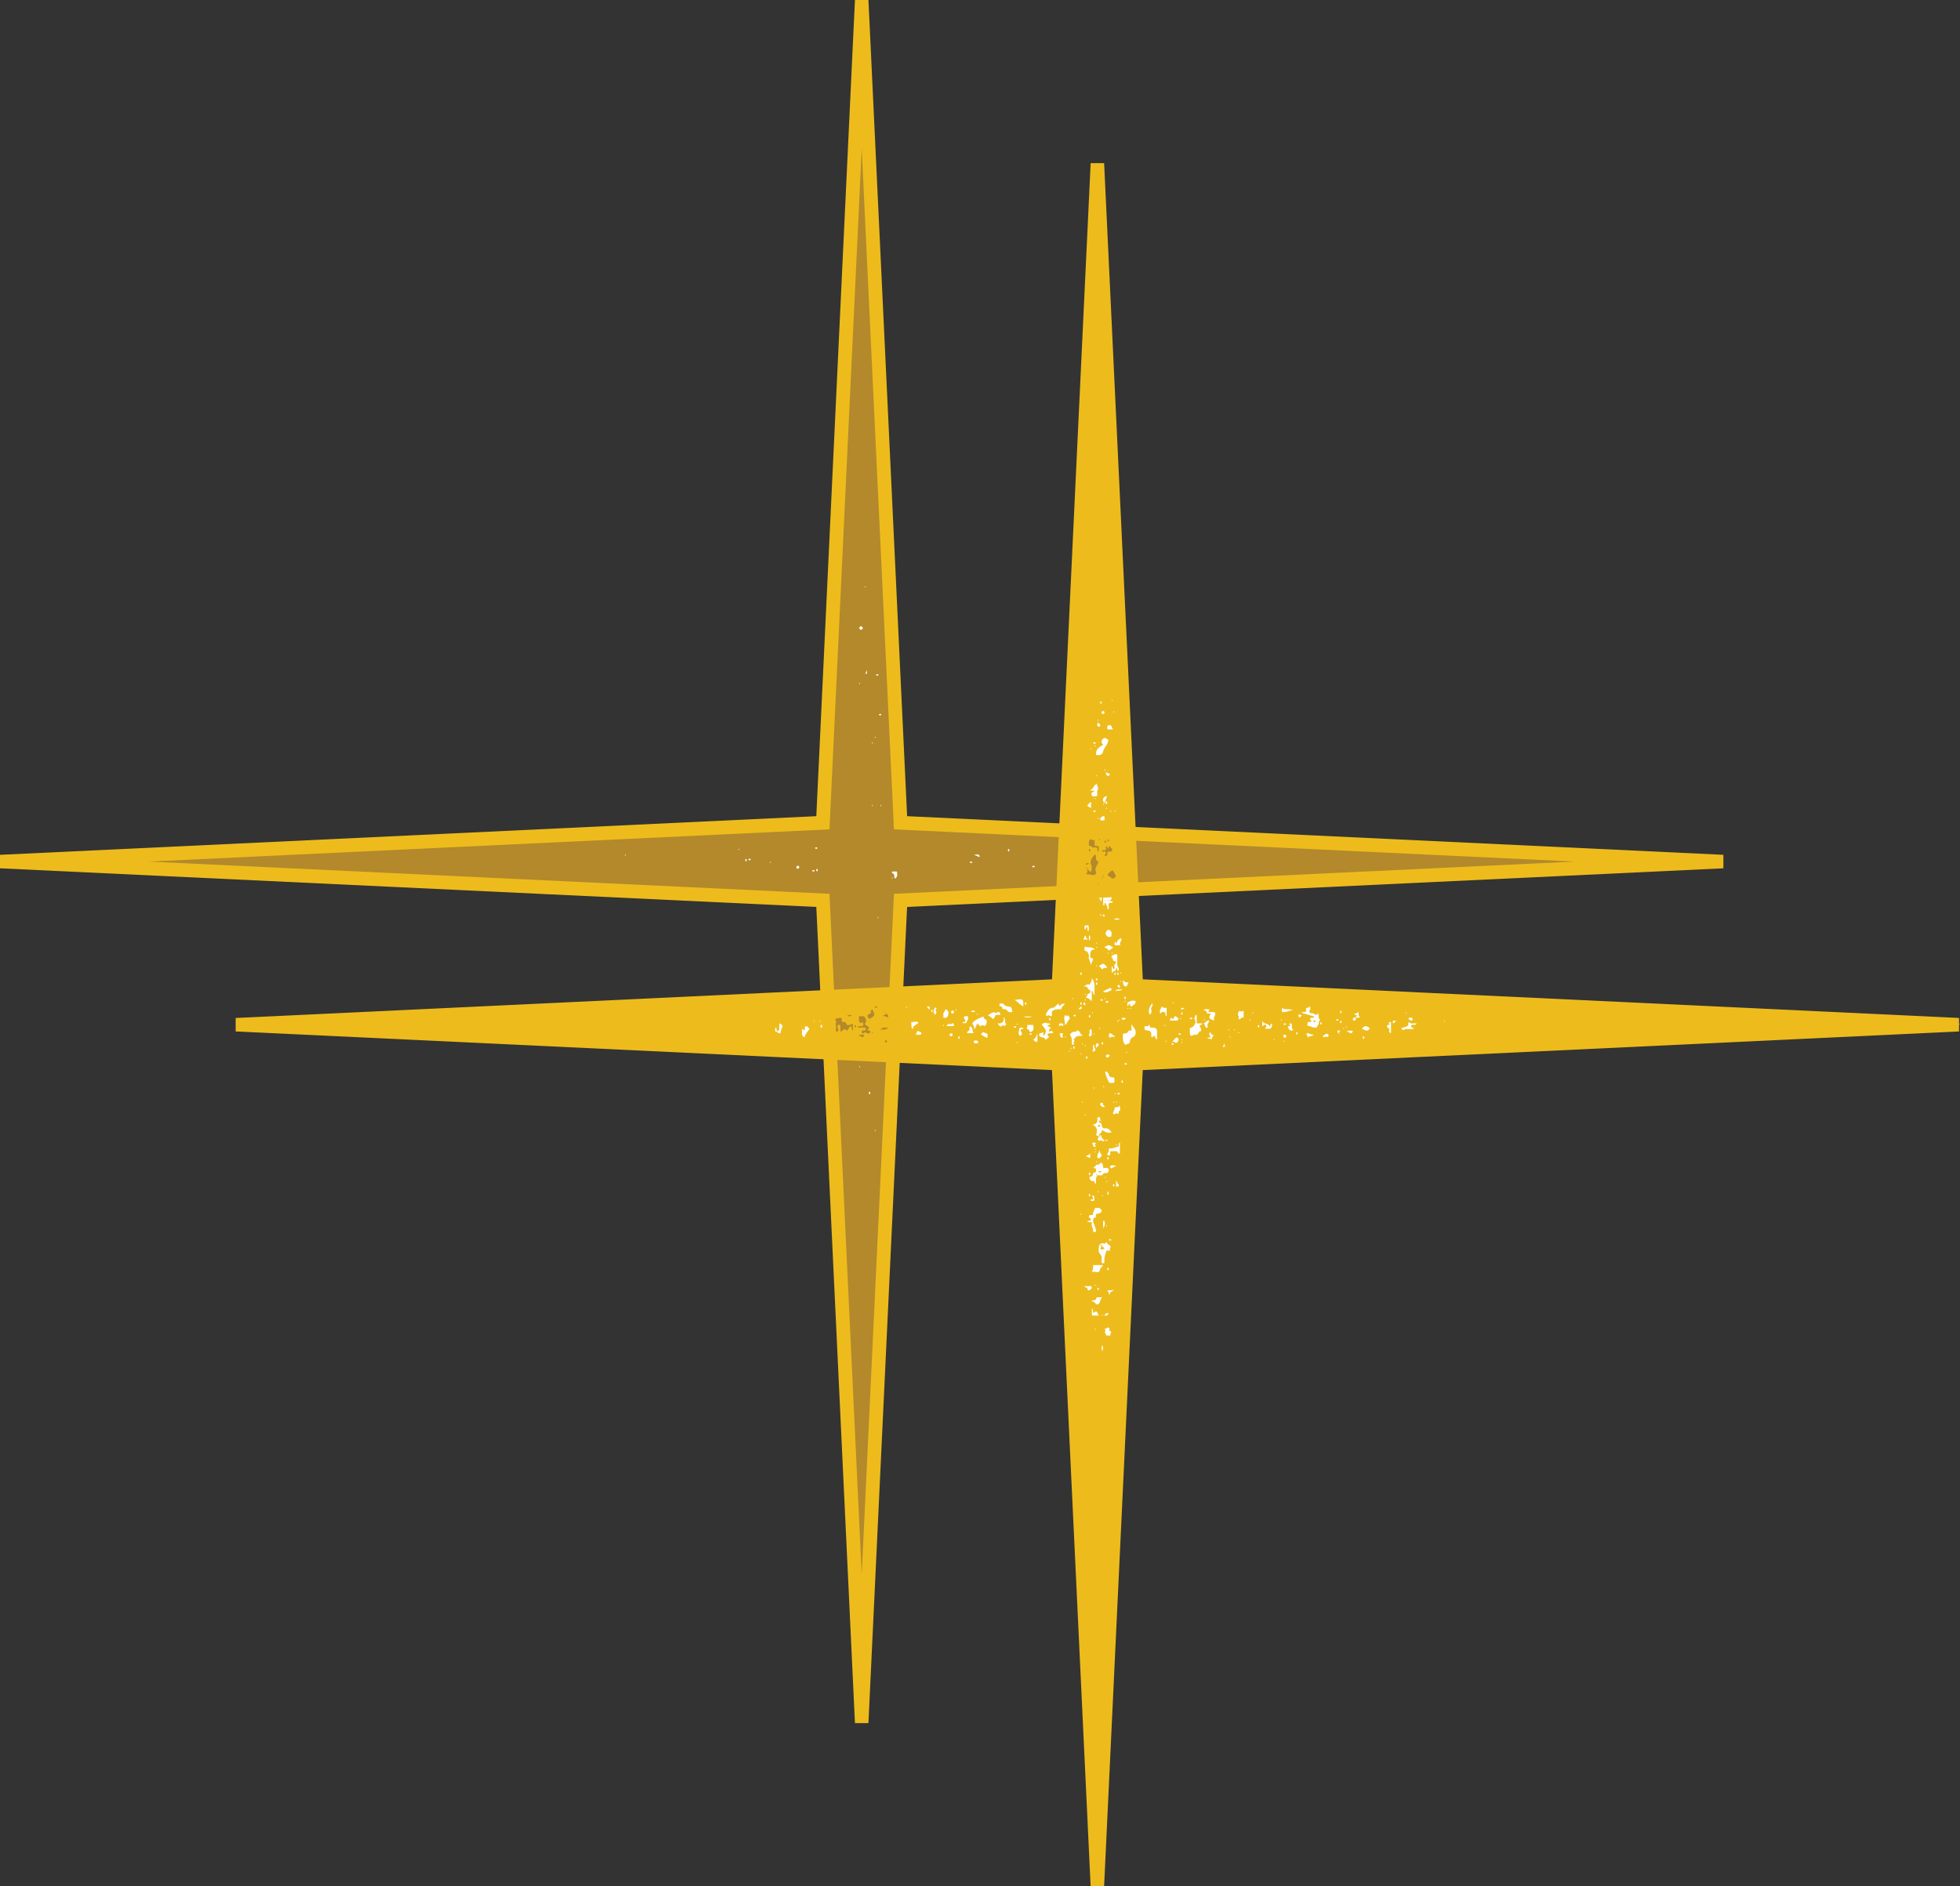
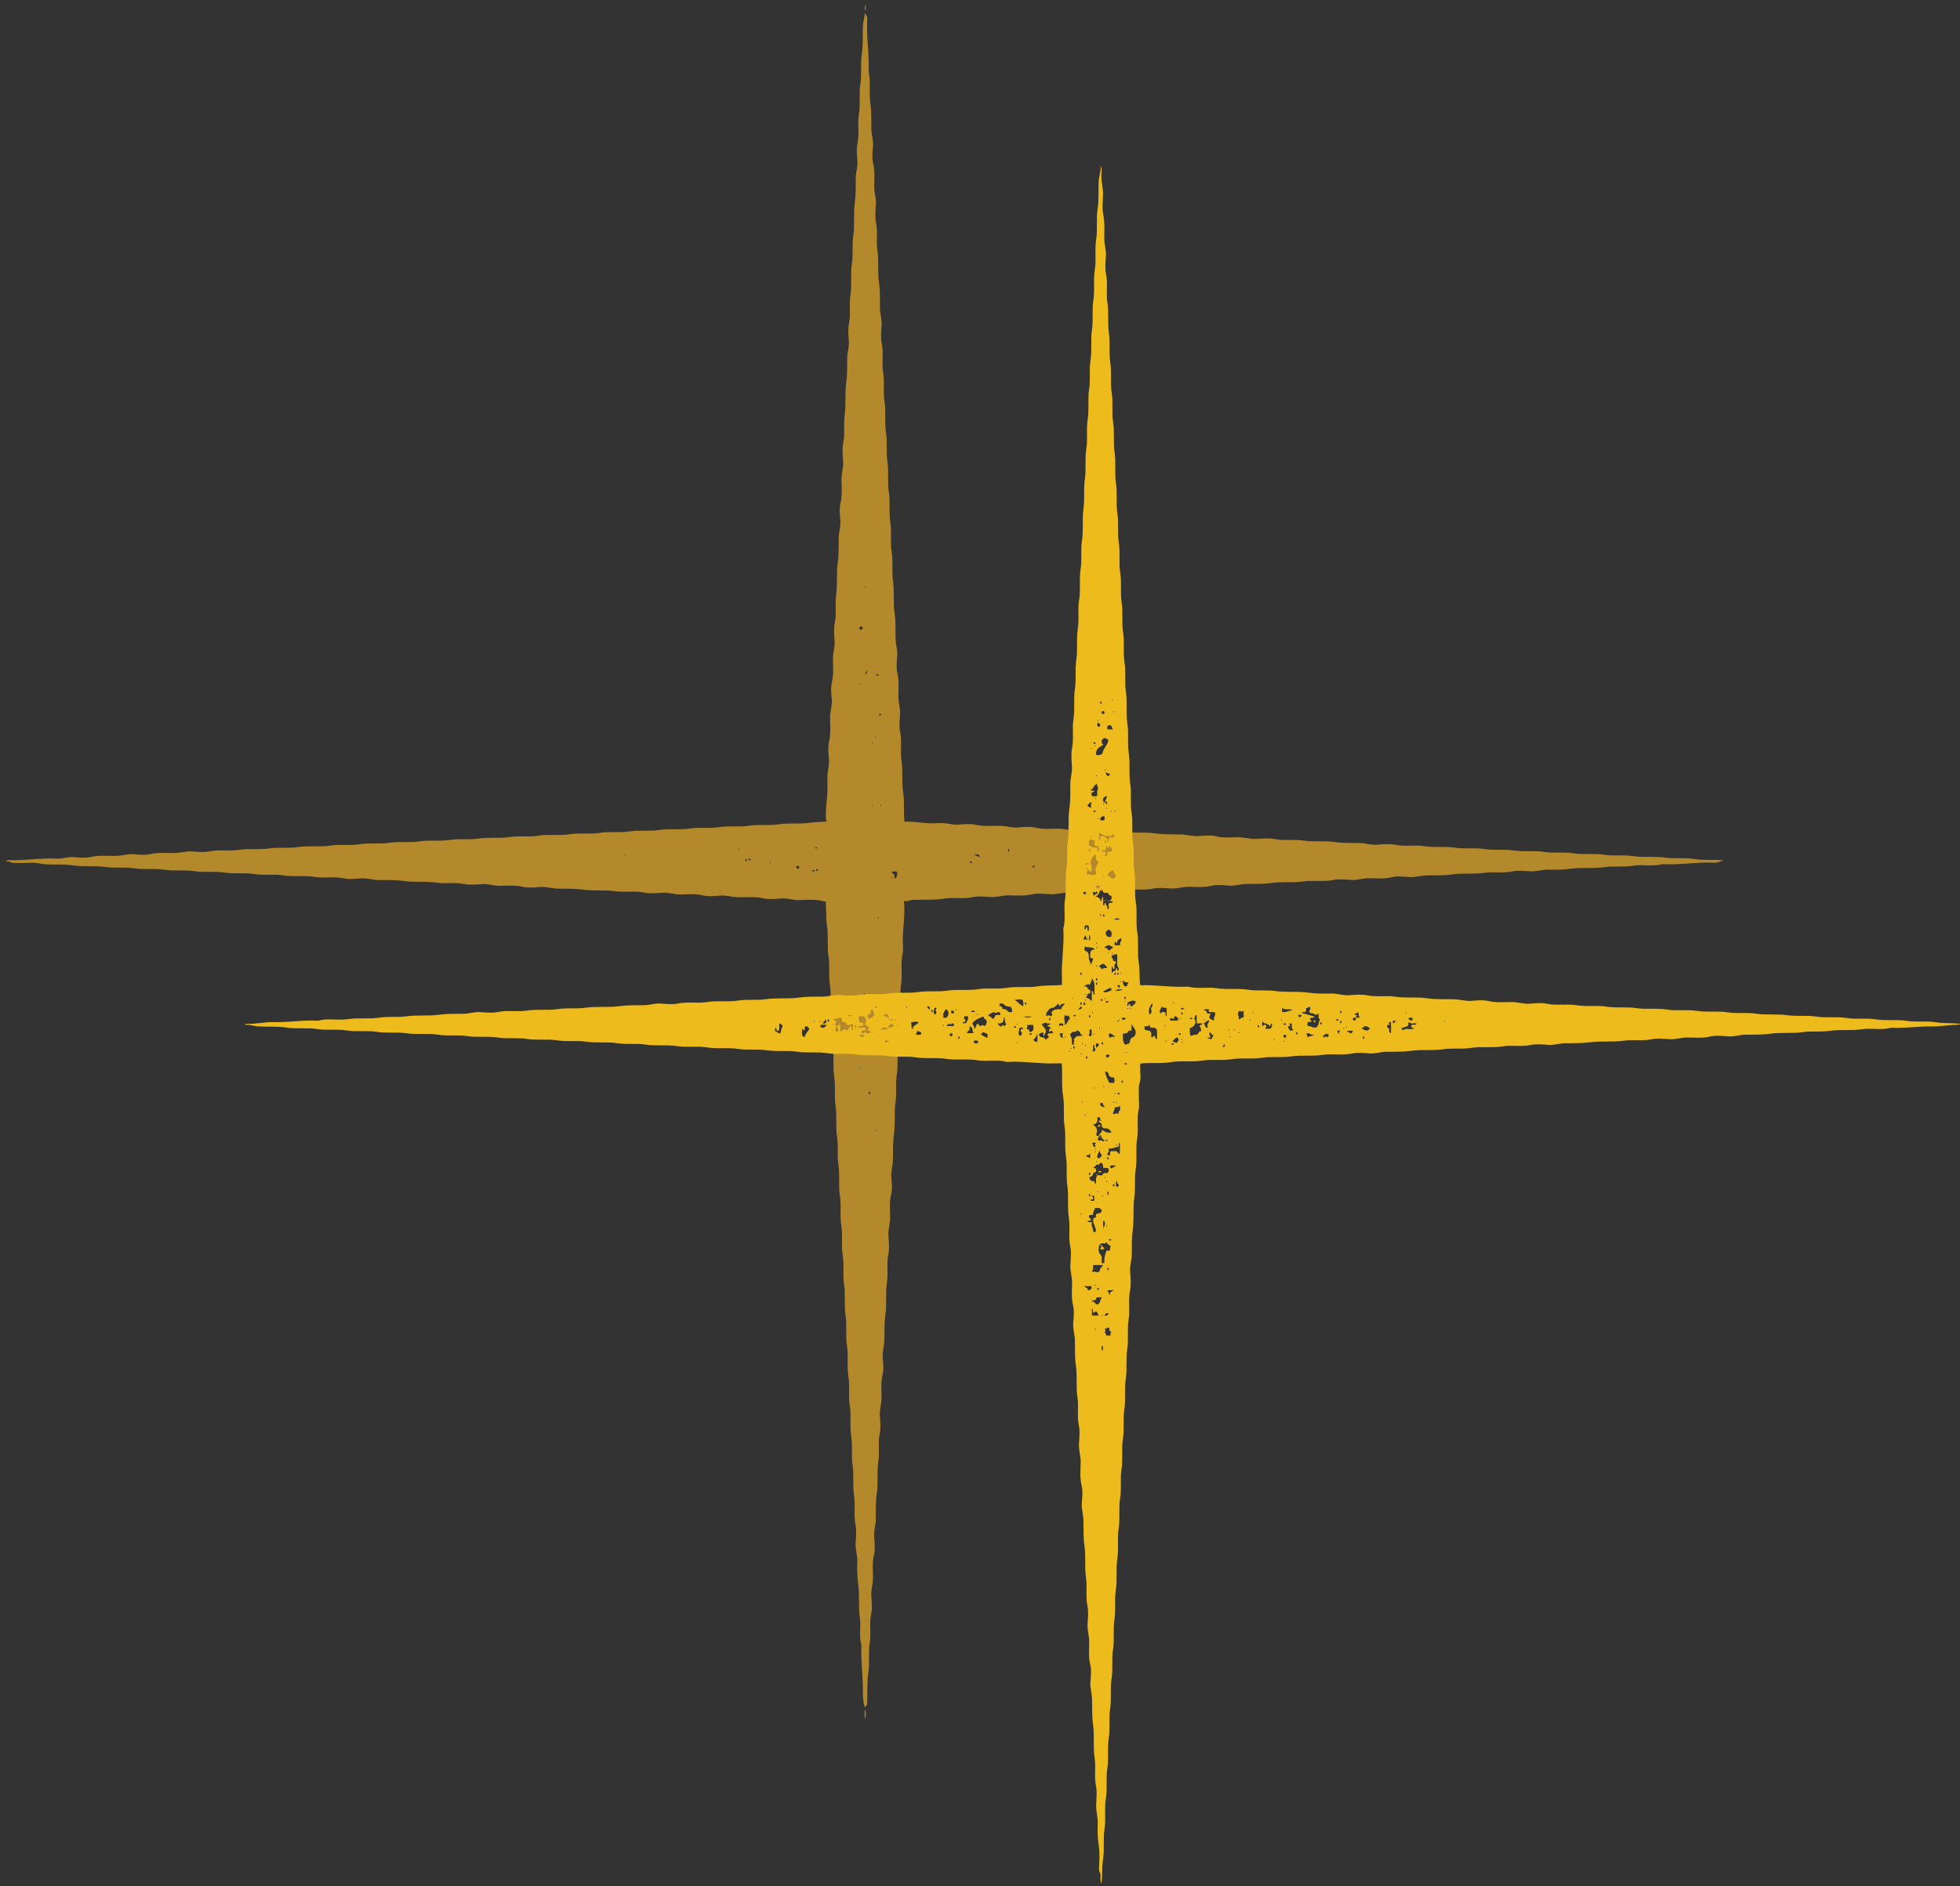
<svg xmlns="http://www.w3.org/2000/svg" fill="#000000" height="479.9" preserveAspectRatio="xMidYMid meet" version="1" viewBox="0.0 0.0 498.6 479.9" width="498.6" zoomAndPan="magnify">
  <rect x="0.0" y="0.0" width="498.6" height="479.9" fill="#333333" stroke="none" />
  <g id="change1_1">
-     <path d="M290.22,250.75l-1.16-24.51l149.53-7.08l-150.21-7.11l-8.03-169.54l-7.99,168.78l-42.01-1.99L220.49,1.06 l-9.86,208.24L2.39,219.16l208.24,9.86l1.16,24.51l-149.53,7.08l150.21,7.11l8.03,169.54l7.99-168.78l42.01,1.99l9.86,208.24 l9.86-208.24l208.24-9.86L290.22,250.75z M270.5,250.75l-41.26,1.95l1.12-23.68l41.26-1.95L270.5,250.75z" fill="#ffffff" />
-   </g>
+     </g>
  <g id="change2_1">
-     <path d="M430.94,218.55c-2.43-0.39-4.94,0.01-7.43-0.36c-2.68-0.39-5.43,0.06-8.16-0.38c-2.38-0.38-4.82,0.05-7.26-0.34 c-2.55-0.41-5.18,0.05-7.79-0.37c-2.44-0.39-4.94,0.05-7.44-0.35c-2.55-0.41-5.18,0.04-7.79-0.37c-2.44-0.38-4.94,0.04-7.44-0.36 c-2.49-0.4-5.06,0.05-7.62-0.36c-2.49-0.4-5.06,0.06-7.62-0.36c-2.43-0.41-4.95,0.15-7.44-0.36c-1.44-0.3-3.01-0.16-4.5-0.03 c-1.56,0.14-3.02-0.39-4.55-0.42c-2.12-0.04-4.22,0.07-6.36-0.25c-2.67-0.4-5.43,0.02-8.15-0.4c-2.32-0.36-4.71,0.15-7.08-0.35 c-1.5-0.31-3.12-0.13-4.68-0.04c-1.55,0.1-3-0.44-4.55-0.43c-1.93,0.02-3.87,0.22-5.82-0.26c-1.37-0.33-2.88-0.16-4.32-0.04 c-1.5,0.13-2.9-0.36-4.37-0.41c-2.18-0.07-4.34,0.06-6.54-0.26c-2.73-0.39-5.55-0.02-8.33-0.41c-2.39-0.34-4.83,0.18-7.26-0.34 c-1.5-0.32-3.12-0.13-4.68-0.04c-1.55,0.1-3-0.44-4.55-0.43c-1.93,0.02-3.87,0.22-5.82-0.26c-1.37-0.33-2.88-0.16-4.32-0.04 c-1.5,0.13-2.9-0.36-4.37-0.41c-2.18-0.07-4.35,0.22-6.55-0.28c-1.37-0.32-2.88-0.15-4.32-0.03c-1.44,0.12-2.78-0.41-4.19-0.39 c-0.48,0.01-0.97-0.04-1.44,0.01c-2.73,0.25-5.4-0.54-8.12-0.36c-0.28-2.63,0.06-5.16-0.36-7.71c-0.41-2.55,0.04-5.18-0.38-7.79 c-0.38-2.38,0.16-4.83-0.35-7.26c-0.3-1.44-0.15-3-0.03-4.5c0.12-1.55-0.43-3.01-0.42-4.55c0.01-1.99,0.21-3.99-0.26-6 c-0.32-1.37-0.15-2.88-0.04-4.32c0.12-1.44-0.34-2.78-0.4-4.19c-0.1-2.24,0.08-4.46-0.27-6.73c-0.41-2.67,0-5.42-0.4-8.15 c-0.36-2.45,0.06-4.94-0.34-7.44c-0.41-2.55,0.05-5.18-0.37-7.79c-0.39-2.44,0.05-4.94-0.35-7.44c-0.41-2.55,0.04-5.18-0.37-7.79 c-0.38-2.44,0.04-4.94-0.36-7.44c-0.4-2.49,0.05-5.06-0.36-7.62c-0.4-2.49,0.06-5.06-0.36-7.62c-0.41-2.43,0.15-4.95-0.36-7.44 c-0.3-1.44-0.15-3.01-0.03-4.5c0.12-1.55-0.43-3.01-0.43-4.55c0.01-2.11,0.08-4.22-0.24-6.36c-0.4-2.67,0.02-5.43-0.4-8.15 c-0.36-2.32,0.15-4.71-0.35-7.08c-0.31-1.5-0.13-3.12-0.04-4.68c0.1-1.55-0.44-3-0.43-4.55c0.02-1.93,0.22-3.87-0.26-5.82 c-0.33-1.37-0.16-2.88-0.04-4.32c0.13-1.5-0.36-2.9-0.41-4.37c-0.07-2.18,0.07-4.34-0.26-6.54c-0.41-2.67,0.16-5.45-0.44-8.14 c0.21-4.47-0.64-8.92-0.34-13.39c0.04-0.65-0.35-1.07-0.64-1.61c0.01,1-0.36,1.94-0.43,2.9c-0.2,2.59,0.07,5.19-0.34,7.8 c-0.38,2.44,0.04,4.94-0.36,7.44c-0.4,2.49,0.06,5.06-0.36,7.62c-0.41,2.43,0.15,4.95-0.36,7.44c-0.3,1.45-0.15,3.01-0.03,4.51 c0.12,1.49-0.42,2.89-0.42,4.37c0,2.06,0.04,4.1-0.24,6.18c-0.39,2.86,0.02,5.79-0.41,8.69c-0.33,2.27,0.03,4.58-0.33,6.9 c-0.41,2.61,0.04,5.3-0.38,7.97c-0.38,2.38,0.14,4.83-0.36,7.26c-0.29,1.44-0.15,3.01-0.03,4.5c0.12,1.49-0.43,2.89-0.43,4.37 c0,2.06,0.05,4.1-0.24,6.18c-0.38,2.74-0.01,5.55-0.41,8.33c-0.32,2.27,0.13,4.59-0.34,6.9c-0.32,1.56-0.12,3.24-0.04,4.86 c0.08,1.6-0.46,3.12-0.42,4.73c0.04,1.93,0.21,3.86-0.25,5.82c-0.33,1.43-0.17,3-0.04,4.5c0.13,1.5-0.4,2.89-0.42,4.37 c-0.03,2.12,0.05,4.22-0.25,6.36c-0.38,2.74-0.01,5.55-0.41,8.33c-0.32,2.27,0.14,4.59-0.34,6.9c-0.31,1.5-0.14,3.12-0.04,4.68 c0.1,1.55-0.45,3-0.43,4.55c0.03,1.93,0.2,3.86-0.25,5.82c-0.33,1.43-0.17,3-0.04,4.5c0.13,1.5-0.4,2.89-0.42,4.37 c-0.03,2.12,0.21,4.23-0.27,6.37c-0.32,1.43-0.16,3.01-0.03,4.5c0.14,1.56-0.44,3.02-0.39,4.55c0.02,0.78-0.02,1.57,0.01,2.35 c0.11,2.96-0.71,5.87-0.3,8.89c-1.6,0.1-3.05,0.12-4.5,0.33c-2.51,0.35-5.06-0.05-7.62,0.36c-2.49,0.4-5.06-0.05-7.62,0.36 c-2.49,0.4-5.06-0.05-7.61,0.37c-2.43,0.4-4.94-0.05-7.44,0.35c-2.55,0.41-5.18-0.04-7.79,0.37c-2.44,0.39-4.94-0.05-7.44,0.36 c-2.49,0.4-5.06-0.05-7.62,0.36c-2.49,0.4-5.06-0.04-7.62,0.36c-2.62,0.4-5.3-0.06-7.98,0.37c-2.44,0.4-4.94-0.05-7.44,0.35 c-2.55,0.41-5.18-0.04-7.79,0.37c-2.44,0.39-4.94-0.04-7.44,0.36c-2.49,0.4-5.06-0.05-7.62,0.36c-2.49,0.4-5.06-0.05-7.62,0.36 c-2.49,0.4-5.06-0.05-7.61,0.37c-2.44,0.4-4.94-0.04-7.44,0.35c-2.67,0.42-5.42-0.06-8.16,0.37c-2.44,0.39-4.94-0.02-7.44,0.35 c-2.56,0.38-5.18-0.04-7.79,0.38c-2.38,0.38-4.83-0.16-7.26,0.35c-1.44,0.31-3,0.15-4.5,0.03c-1.55-0.12-3.01,0.43-4.55,0.42 c-1.99-0.01-3.99-0.22-6,0.26c-1.37,0.32-2.88,0.15-4.32,0.04c-1.44-0.12-2.78,0.34-4.19,0.4c-2.24,0.1-4.47-0.23-6.73,0.29 c-1.37,0.31-2.88,0.15-4.32,0.03c-1.44-0.12-2.78,0.46-4.19,0.38c-4.23-0.22-8.44,0.6-12.67,0.38c-0.04,0-0.09,0.15-0.25,0.42 c0.74-0.3,1.13,0.31,1.73,0.3c1.44-0.02,2.9,0.08,4.33-0.03c1.44-0.12,2.78,0.34,4.19,0.4c2.24,0.1,4.46-0.08,6.73,0.27 c2.67,0.4,5.43,0,8.15,0.4c2.45,0.35,4.94-0.06,7.44,0.34c2.55,0.41,5.18-0.05,7.79,0.37c2.44,0.39,4.94-0.05,7.44,0.35 c2.55,0.41,5.18-0.04,7.79,0.37c2.44,0.38,4.94-0.04,7.44,0.36c2.49,0.4,5.06-0.05,7.62,0.36c2.49,0.4,5.06-0.06,7.62,0.36 c2.43,0.41,4.95-0.15,7.44,0.36c1.44,0.3,3.01,0.15,4.5,0.03c1.55-0.12,3.01,0.43,4.55,0.43c2.11-0.01,4.22-0.08,6.36,0.24 c2.67,0.4,5.43-0.02,8.15,0.4c2.32,0.36,4.71-0.15,7.08,0.35c1.5,0.31,3.12,0.13,4.68,0.04c1.55-0.1,3,0.44,4.55,0.43 c1.93-0.02,3.87-0.22,5.82,0.26c1.37,0.33,2.88,0.16,4.32,0.04c1.5-0.13,2.9,0.36,4.37,0.41c2.18,0.07,4.34-0.05,6.54,0.26 c2.73,0.39,5.55,0.02,8.33,0.41c2.39,0.34,4.83-0.17,7.26,0.34c1.5,0.32,3.12,0.13,4.68,0.04c1.55-0.1,3,0.44,4.55,0.43 c1.93-0.02,3.87-0.22,5.82,0.26c1.37,0.33,2.88,0.16,4.32,0.04c1.49-0.13,2.9,0.36,4.37,0.41c2.18,0.08,4.35-0.21,6.55,0.28 c1.49,0.33,3.12,0.16,4.68,0.04c1.55-0.12,3,0.49,4.55,0.42c2.22-0.09,4.48-0.26,6.71,0.44c0.15,2.03,0.01,4.08,0.32,6.14 c0.38,2.56-0.03,5.18,0.38,7.79c0.38,2.38-0.05,4.82,0.35,7.26c0.41,2.55-0.05,5.18,0.37,7.79c0.39,2.44-0.04,4.94,0.35,7.44 c0.41,2.67-0.05,5.42,0.37,8.15c0.38,2.44-0.02,4.94,0.35,7.44c0.38,2.56-0.04,5.18,0.38,7.79c0.38,2.38-0.05,4.82,0.35,7.26 c0.41,2.55-0.05,5.18,0.37,7.79c0.4,2.44-0.05,4.94,0.35,7.44c0.41,2.55-0.04,5.18,0.37,7.79c0.38,2.44-0.02,4.94,0.35,7.44 c0.38,2.56-0.03,5.18,0.37,7.79c0.39,2.5-0.07,5.06,0.35,7.62c0.41,2.55-0.05,5.18,0.37,7.79c0.4,2.44-0.05,4.94,0.35,7.44 c0.41,2.55-0.04,5.18,0.37,7.79c0.38,2.44-0.02,4.94,0.35,7.44c0.38,2.56-0.04,5.18,0.38,7.79c0.38,2.38-0.13,4.83,0.35,7.26 c0.3,1.5,0.13,3.12,0.04,4.68c-0.1,1.61,0.47,3.12,0.43,4.73c-0.05,1.99-0.04,3.98,0.24,6c0.37,2.74,0,5.55,0.41,8.33 c0.33,2.27-0.31,4.62,0.4,6.89c-0.2,3.39,0.26,6.76,0.36,10.14c0.05,1.93-0.17,3.88,0.52,5.73c0.55-0.6,0.55-0.6,0.57-1.07 c0.14-2.54-0.11-5.07,0.29-7.63c0.4-2.55-0.04-5.18,0.38-7.79c0.38-2.38-0.16-4.83,0.35-7.26c0.32-1.5,0.13-3.12,0.04-4.68 c-0.1-1.55,0.44-3,0.43-4.55c-0.02-1.93-0.21-3.86,0.25-5.82c0.33-1.43,0.17-3,0.04-4.5c-0.13-1.5,0.39-2.89,0.42-4.37 c0.05-2.24-0.1-4.46,0.25-6.73c0.41-2.67-0.02-5.43,0.4-8.15c0.36-2.32-0.15-4.71,0.35-7.08c0.32-1.5,0.13-3.12,0.04-4.68 c-0.1-1.55,0.44-3,0.43-4.55c-0.02-1.93-0.22-3.87,0.26-5.82c0.33-1.37,0.15-2.88,0.04-4.32c-0.12-1.49,0.35-2.9,0.41-4.37 c0.08-2.18-0.07-4.34,0.26-6.54c0.41-2.67-0.02-5.43,0.4-8.15c0.35-2.32-0.14-4.7,0.34-7.08c0.32-1.56,0.15-3.24,0.04-4.86 c-0.11-1.61,0.45-3.12,0.43-4.73c-0.03-1.93-0.22-3.87,0.26-5.82c0.33-1.37,0.15-2.88,0.04-4.32c-0.12-1.44,0.34-2.78,0.4-4.19 c0.1-2.24-0.08-4.46,0.27-6.73c0.41-2.67-0.02-5.43,0.4-8.15c0.35-2.33-0.04-4.7,0.33-7.08c0.41-2.61-0.02-5.3,0.39-7.97 c0.36-2.38-0.04-4.82,0.34-7.26c0.41-2.55-0.03-5.18,0.37-7.79c0.39-2.56-0.19-5.2,0.38-7.8c0.23-1.03,0.04-2.16,0.04-3.24 c-0.03-3.32,0.68-6.6,0.28-10.09c0.89,0.25,1.49-0.24,2.16-0.26c2.72-0.11,5.44,0.08,8.16-0.34c2.32-0.36,4.71,0.15,7.08-0.35 c1.5-0.32,3.12-0.13,4.68-0.04c1.55,0.1,3-0.44,4.55-0.43c1.93,0.02,3.86,0.21,5.82-0.25c1.43-0.33,3-0.16,4.5-0.04 c1.55,0.13,3.02-0.35,4.55-0.41c2.18-0.09,4.34,0.07,6.54-0.26c2.67-0.41,5.43,0.02,8.15-0.4c2.32-0.36,4.71,0.15,7.08-0.35 c1.5-0.32,3.12-0.13,4.68-0.04c1.55,0.1,3-0.44,4.55-0.43c1.93,0.02,3.87,0.22,5.82-0.26c1.37-0.33,2.88-0.15,4.32-0.04 c1.49,0.12,2.9-0.36,4.37-0.41c2.18-0.07,4.34,0.07,6.54-0.26c2.67-0.41,5.42,0.01,8.15-0.4c2.45-0.36,4.95,0.15,7.44-0.35 c1.5-0.3,3.12-0.13,4.68-0.03c1.55,0.1,3-0.44,4.55-0.43c1.93,0.02,3.87,0.22,5.82-0.26c1.37-0.33,2.88-0.15,4.32-0.04 c1.49,0.12,2.9-0.35,4.37-0.41c2.18-0.08,4.34,0.07,6.54-0.26c2.67-0.41,5.43,0.02,8.15-0.4c2.33-0.35,4.71,0.15,7.08-0.35 c1.5-0.32,3.12-0.13,4.68-0.04c1.55,0.1,3-0.44,4.55-0.42c1.93,0.02,3.86,0.05,5.82-0.24c2.79-0.41,5.67,0.02,8.51-0.4 c2.38-0.35,4.82,0.05,7.26-0.35c2.49-0.41,5.09,0.26,7.61-0.42c4.29,0.27,8.56-0.57,12.85-0.37c1.05,0.05,1.05,0.01,2.56-0.66 C435.89,218.69,433.42,218.94,430.94,218.55z M159.07,217.76c-0.04-0.08-0.09-0.16-0.11-0.24c-0.01-0.03,0.07-0.08,0.11-0.12 c0.04,0.08,0.09,0.16,0.11,0.24C159.19,217.68,159.11,217.72,159.07,217.76z M188.01,216.27c-0.08-0.04-0.15-0.09-0.23-0.13 c0.04-0.04,0.09-0.12,0.12-0.11c0.08,0.02,0.16,0.07,0.24,0.11C188.1,216.18,188.06,216.22,188.01,216.27z M189.77,219.21 c-0.26-0.24-0.26-0.49,0-0.73C190.03,218.73,190.03,218.97,189.77,219.21z M190.84,218.84c-0.16,0.01-0.37,0.09-0.46-0.12 c-0.02-0.05,0.08-0.22,0.13-0.22c0.16-0.01,0.36-0.09,0.48,0.12C190.93,218.69,190.89,218.83,190.84,218.84z M195.91,219.57 c-0.04-0.08-0.09-0.16-0.11-0.24c-0.01-0.03,0.07-0.08,0.11-0.12c0.04,0.08,0.09,0.16,0.13,0.23 C195.99,219.49,195.95,219.53,195.91,219.57z M203.02,221.02c-0.24,0-0.44-0.03-0.44-0.37c0-0.22,0.1-0.33,0.29-0.35 c0.25-0.03,0.45,0.03,0.45,0.36C203.32,220.88,203.21,220.96,203.02,221.02z M206.56,221.56c0.24-0.26,0.49-0.26,0.73,0 C207.04,221.82,206.8,221.82,206.56,221.56z M207.35,215.73c0.09-0.21,0.3-0.13,0.46-0.12c0.05,0,0.1,0.14,0.14,0.21 c-0.12,0.21-0.32,0.13-0.48,0.12C207.43,215.94,207.33,215.77,207.35,215.73z M207.82,221.74c-0.26-0.24-0.26-0.49,0-0.73 C208.09,221.26,208.09,221.5,207.82,221.74z M218.66,271.58c-0.04-0.08-0.09-0.16-0.11-0.24c-0.01-0.03,0.07-0.08,0.11-0.12 c0.04,0.08,0.09,0.16,0.13,0.23C218.74,271.5,218.7,271.54,218.66,271.58z M218.53,173.93c0.04-0.08,0.09-0.15,0.13-0.23 c0.04,0.04,0.12,0.09,0.11,0.12c-0.02,0.08-0.07,0.16-0.11,0.24C218.62,174.02,218.58,173.98,218.53,173.93z M219.09,160.28 c-0.28-0.07-0.43-0.3-0.58-0.51c0.17-0.17,0.34-0.34,0.51-0.51c0.17,0.17,0.34,0.34,0.53,0.53 C219.4,159.95,219.24,160.11,219.09,160.28z M220.17,149.21c0.03-0.01,0.08,0.07,0.12,0.11c-0.08,0.04-0.16,0.09-0.24,0.11 c-0.03,0.01-0.08-0.07-0.12-0.11C220,149.28,220.08,149.23,220.17,149.21z M219.76,253.15c-0.05,0-0.15-0.17-0.13-0.22 c0.09-0.21,0.3-0.13,0.46-0.12c0.05,0,0.1,0.14,0.14,0.21C220.11,253.24,219.92,253.16,219.76,253.15z M220.11,171.4 c0.07-0.15,0.18-0.4,0.41-0.88C220.57,171.52,220.57,171.52,220.11,171.4z M221.19,278.45c-0.26-0.24-0.26-0.49,0-0.73 C221.45,277.96,221.45,278.2,221.19,278.45z M221.91,205.12c-0.04-0.08-0.09-0.16-0.11-0.24c-0.01-0.03,0.07-0.08,0.11-0.12 c0.04,0.08,0.09,0.16,0.13,0.23C221.99,205.04,221.95,205.08,221.91,205.12z M221.86,189.18c-0.05-0.05-0.09-0.09-0.13-0.13 c0.08-0.04,0.16-0.09,0.24-0.11c0.03-0.01,0.08,0.07,0.12,0.11C222.01,189.09,221.93,189.14,221.86,189.18z M222.63,187.43 c0.04,0.08,0.09,0.16,0.11,0.24c0.01,0.03-0.07,0.08-0.11,0.12c-0.04-0.08-0.09-0.16-0.11-0.24 C222.51,187.52,222.59,187.47,222.63,187.43z M222.63,287.83c-0.04-0.08-0.09-0.16-0.11-0.24c-0.01-0.03,0.07-0.08,0.11-0.12 c0.04,0.08,0.09,0.16,0.13,0.23C222.71,287.75,222.67,287.79,222.63,287.83z M222.88,171.77c-0.04-0.21,0.12-0.25,0.3-0.24 c0.1,0.04,0.27,0.07,0.28,0.13c0.04,0.21-0.12,0.26-0.3,0.23C223.07,171.87,222.89,171.83,222.88,171.77z M223.35,233.66 c-0.04-0.08-0.09-0.16-0.11-0.24c-0.01-0.03,0.07-0.08,0.11-0.12c0.04,0.08,0.09,0.16,0.13,0.23 C223.43,233.58,223.39,233.62,223.35,233.66z M223.61,181.77c0.01-0.06,0.18-0.1,0.28-0.12c0.17-0.03,0.33,0.02,0.3,0.23 c-0.01,0.06-0.18,0.08-0.28,0.13C223.73,182.02,223.57,181.98,223.61,181.77z M224.08,205.12c-0.04-0.04-0.08-0.08-0.13-0.13 c0.04-0.08,0.09-0.15,0.13-0.23c0.04,0.04,0.12,0.09,0.11,0.12C224.17,204.97,224.12,205.04,224.08,205.12z M226.9,223.48 c-0.03,0.01-0.08-0.07-0.12-0.11c0.08-0.04,0.16-0.09,0.23-0.13c0.05,0.05,0.09,0.09,0.13,0.13 C227.07,223.4,226.99,223.46,226.9,223.48z M227.69,223.54c-0.41-0.33,0.1-1.09-0.58-1.31c-0.11-0.04-0.27-0.26-0.24-0.36 c0.06-0.21,0.29-0.12,0.46-0.13c0.28-0.01,0.56,0,0.83,0C228.3,222.48,228.35,223.09,227.69,223.54z M246.65,219.39 c0.24-0.26,0.49-0.26,0.73,0C247.13,219.65,246.89,219.65,246.65,219.39z M247.77,217.47c0.86-0.04,1.41-0.34,1.43,0.62 C248.79,217.92,248.44,217.76,247.77,217.47z M256.58,216.68c-0.26-0.24-0.26-0.49,0-0.73C256.84,216.2,256.84,216.44,256.58,216.68 z M262.54,220.47c0.24-0.26,0.49-0.26,0.73,0C263.02,220.74,262.78,220.74,262.54,220.47z M273.96,219.52 c-0.07-0.04-0.21-0.09-0.21-0.14c-0.01-0.16-0.09-0.37,0.12-0.46c0.05-0.02,0.22,0.08,0.22,0.13 C274.1,219.2,274.18,219.4,273.96,219.52z M288.19,220.65c-0.18,0.01-0.33-0.02-0.3-0.24c0.01-0.06,0.18-0.1,0.28-0.12 c0.17-0.03,0.33,0.02,0.3,0.23C288.47,220.59,288.29,220.61,288.19,220.65z M220.1,434.83c0.22,0.84,0.22,1.69,0,2.53 C219.89,436.52,219.89,435.67,220.1,434.83z M220.22,2.81c-0.41-0.54-0.25-1.12,0-1.68C220.22,1.69,220.22,2.25,220.22,2.81z" fill="#b3892b" />
+     <path d="M430.94,218.55c-2.43-0.39-4.94,0.01-7.43-0.36c-2.68-0.39-5.43,0.06-8.16-0.38c-2.38-0.38-4.82,0.05-7.26-0.34 c-2.55-0.41-5.18,0.05-7.79-0.37c-2.44-0.39-4.94,0.05-7.44-0.35c-2.55-0.41-5.18,0.04-7.79-0.37c-2.44-0.38-4.94,0.04-7.44-0.36 c-2.49-0.4-5.06,0.05-7.62-0.36c-2.49-0.4-5.06,0.06-7.62-0.36c-2.43-0.41-4.95,0.15-7.44-0.36c-1.44-0.3-3.01-0.16-4.5-0.03 c-1.56,0.14-3.02-0.39-4.55-0.42c-2.12-0.04-4.22,0.07-6.36-0.25c-2.67-0.4-5.43,0.02-8.15-0.4c-2.32-0.36-4.71,0.15-7.08-0.35 c-1.5-0.31-3.12-0.13-4.68-0.04c-1.55,0.1-3-0.44-4.55-0.43c-1.93,0.02-3.87,0.22-5.82-0.26c-1.37-0.33-2.88-0.16-4.32-0.04 c-1.5,0.13-2.9-0.36-4.37-0.41c-2.18-0.07-4.34,0.06-6.54-0.26c-2.73-0.39-5.55-0.02-8.33-0.41c-2.39-0.34-4.83,0.18-7.26-0.34 c-1.5-0.32-3.12-0.13-4.68-0.04c-1.55,0.1-3-0.44-4.55-0.43c-1.93,0.02-3.87,0.22-5.82-0.26c-1.37-0.33-2.88-0.16-4.32-0.04 c-1.5,0.13-2.9-0.36-4.37-0.41c-2.18-0.07-4.35,0.22-6.55-0.28c-1.37-0.32-2.88-0.15-4.32-0.03c-1.44,0.12-2.78-0.41-4.19-0.39 c-0.48,0.01-0.97-0.04-1.44,0.01c-2.73,0.25-5.4-0.54-8.12-0.36c-0.28-2.63,0.06-5.16-0.36-7.71c-0.41-2.55,0.04-5.18-0.38-7.79 c-0.38-2.38,0.16-4.83-0.35-7.26c-0.3-1.44-0.15-3-0.03-4.5c0.12-1.55-0.43-3.01-0.42-4.55c0.01-1.99,0.21-3.99-0.26-6 c-0.32-1.37-0.15-2.88-0.04-4.32c0.12-1.44-0.34-2.78-0.4-4.19c-0.1-2.24,0.08-4.46-0.27-6.73c-0.41-2.67,0-5.42-0.4-8.15 c-0.36-2.45,0.06-4.94-0.34-7.44c-0.41-2.55,0.05-5.18-0.37-7.79c-0.39-2.44,0.05-4.94-0.35-7.44c-0.41-2.55,0.04-5.18-0.37-7.79 c-0.38-2.44,0.04-4.94-0.36-7.44c-0.4-2.49,0.05-5.06-0.36-7.62c-0.4-2.49,0.06-5.06-0.36-7.62c-0.41-2.43,0.15-4.95-0.36-7.44 c-0.3-1.44-0.15-3.01-0.03-4.5c0.12-1.55-0.43-3.01-0.43-4.55c0.01-2.11,0.08-4.22-0.24-6.36c-0.4-2.67,0.02-5.43-0.4-8.15 c-0.36-2.32,0.15-4.71-0.35-7.08c-0.31-1.5-0.13-3.12-0.04-4.68c0.1-1.55-0.44-3-0.43-4.55c0.02-1.93,0.22-3.87-0.26-5.82 c-0.33-1.37-0.16-2.88-0.04-4.32c0.13-1.5-0.36-2.9-0.41-4.37c-0.07-2.18,0.07-4.34-0.26-6.54c-0.41-2.67,0.16-5.45-0.44-8.14 c0.21-4.47-0.64-8.92-0.34-13.39c0.04-0.65-0.35-1.07-0.64-1.61c0.01,1-0.36,1.94-0.43,2.9c-0.2,2.59,0.07,5.19-0.34,7.8 c-0.38,2.44,0.04,4.94-0.36,7.44c-0.4,2.49,0.06,5.06-0.36,7.62c-0.41,2.43,0.15,4.95-0.36,7.44c-0.3,1.45-0.15,3.01-0.03,4.51 c0.12,1.49-0.42,2.89-0.42,4.37c0,2.06,0.04,4.1-0.24,6.18c-0.39,2.86,0.02,5.79-0.41,8.69c-0.33,2.27,0.03,4.58-0.33,6.9 c-0.41,2.61,0.04,5.3-0.38,7.97c-0.38,2.38,0.14,4.83-0.36,7.26c-0.29,1.44-0.15,3.01-0.03,4.5c0.12,1.49-0.43,2.89-0.43,4.37 c0,2.06,0.05,4.1-0.24,6.18c-0.38,2.74-0.01,5.55-0.41,8.33c-0.32,2.27,0.13,4.59-0.34,6.9c-0.32,1.56-0.12,3.24-0.04,4.86 c0.08,1.6-0.46,3.12-0.42,4.73c0.04,1.93,0.21,3.86-0.25,5.82c-0.33,1.43-0.17,3-0.04,4.5c0.13,1.5-0.4,2.89-0.42,4.37 c-0.03,2.12,0.05,4.22-0.25,6.36c-0.38,2.74-0.01,5.55-0.41,8.33c-0.32,2.27,0.14,4.59-0.34,6.9c-0.31,1.5-0.14,3.12-0.04,4.68 c0.1,1.55-0.45,3-0.43,4.55c0.03,1.93,0.2,3.86-0.25,5.82c-0.33,1.43-0.17,3-0.04,4.5c0.13,1.5-0.4,2.89-0.42,4.37 c-0.03,2.12,0.21,4.23-0.27,6.37c-0.32,1.43-0.16,3.01-0.03,4.5c0.14,1.56-0.44,3.02-0.39,4.55c0.02,0.78-0.02,1.57,0.01,2.35 c0.11,2.96-0.71,5.87-0.3,8.89c-1.6,0.1-3.05,0.12-4.5,0.33c-2.51,0.35-5.06-0.05-7.62,0.36c-2.49,0.4-5.06-0.05-7.62,0.36 c-2.49,0.4-5.06-0.05-7.61,0.37c-2.43,0.4-4.94-0.05-7.44,0.35c-2.55,0.41-5.18-0.04-7.79,0.37c-2.44,0.39-4.94-0.05-7.44,0.36 c-2.49,0.4-5.06-0.05-7.62,0.36c-2.49,0.4-5.06-0.04-7.62,0.36c-2.62,0.4-5.3-0.06-7.98,0.37c-2.44,0.4-4.94-0.05-7.44,0.35 c-2.55,0.41-5.18-0.04-7.79,0.37c-2.44,0.39-4.94-0.04-7.44,0.36c-2.49,0.4-5.06-0.05-7.62,0.36c-2.49,0.4-5.06-0.05-7.62,0.36 c-2.49,0.4-5.06-0.05-7.61,0.37c-2.44,0.4-4.94-0.04-7.44,0.35c-2.67,0.42-5.42-0.06-8.16,0.37c-2.44,0.39-4.94-0.02-7.44,0.35 c-2.56,0.38-5.18-0.04-7.79,0.38c-2.38,0.38-4.83-0.16-7.26,0.35c-1.44,0.31-3,0.15-4.5,0.03c-1.55-0.12-3.01,0.43-4.55,0.42 c-1.99-0.01-3.99-0.22-6,0.26c-1.37,0.32-2.88,0.15-4.32,0.04c-1.44-0.12-2.78,0.34-4.19,0.4c-2.24,0.1-4.47-0.23-6.73,0.29 c-1.37,0.31-2.88,0.15-4.32,0.03c-1.44-0.12-2.78,0.46-4.19,0.38c-4.23-0.22-8.44,0.6-12.67,0.38c-0.04,0-0.09,0.15-0.25,0.42 c0.74-0.3,1.13,0.31,1.73,0.3c1.44-0.02,2.9,0.08,4.33-0.03c1.44-0.12,2.78,0.34,4.19,0.4c2.24,0.1,4.46-0.08,6.73,0.27 c2.67,0.4,5.43,0,8.15,0.4c2.45,0.35,4.94-0.06,7.44,0.34c2.55,0.41,5.18-0.05,7.79,0.37c2.44,0.39,4.94-0.05,7.44,0.35 c2.55,0.41,5.18-0.04,7.79,0.37c2.44,0.38,4.94-0.04,7.44,0.36c2.49,0.4,5.06-0.05,7.62,0.36c2.49,0.4,5.06-0.06,7.62,0.36 c2.43,0.41,4.95-0.15,7.44,0.36c1.44,0.3,3.01,0.15,4.5,0.03c1.55-0.12,3.01,0.43,4.55,0.43c2.11-0.01,4.22-0.08,6.36,0.24 c2.67,0.4,5.43-0.02,8.15,0.4c2.32,0.36,4.71-0.15,7.08,0.35c1.5,0.31,3.12,0.13,4.68,0.04c1.55-0.1,3,0.44,4.55,0.43 c1.93-0.02,3.87-0.22,5.82,0.26c1.37,0.33,2.88,0.16,4.32,0.04c1.5-0.13,2.9,0.36,4.37,0.41c2.18,0.07,4.34-0.05,6.54,0.26 c2.73,0.39,5.55,0.02,8.33,0.41c2.39,0.34,4.83-0.17,7.26,0.34c1.5,0.32,3.12,0.13,4.68,0.04c1.55-0.1,3,0.44,4.55,0.43 c1.93-0.02,3.87-0.22,5.82,0.26c1.37,0.33,2.88,0.16,4.32,0.04c1.49-0.13,2.9,0.36,4.37,0.41c2.18,0.08,4.35-0.21,6.55,0.28 c1.49,0.33,3.12,0.16,4.68,0.04c1.55-0.12,3,0.49,4.55,0.42c2.22-0.09,4.48-0.26,6.71,0.44c0.15,2.03,0.01,4.08,0.32,6.14 c0.38,2.56-0.03,5.18,0.38,7.79c0.38,2.38-0.05,4.82,0.35,7.26c0.41,2.55-0.05,5.18,0.37,7.79c0.39,2.44-0.04,4.94,0.35,7.44 c0.41,2.67-0.05,5.42,0.37,8.15c0.38,2.44-0.02,4.94,0.35,7.44c0.38,2.56-0.04,5.18,0.38,7.79c0.38,2.38-0.05,4.82,0.35,7.26 c0.41,2.55-0.05,5.18,0.37,7.79c0.4,2.44-0.05,4.94,0.35,7.44c0.41,2.55-0.04,5.18,0.37,7.79c0.38,2.44-0.02,4.94,0.35,7.44 c0.38,2.56-0.03,5.18,0.37,7.79c0.39,2.5-0.07,5.06,0.35,7.62c0.41,2.55-0.05,5.18,0.37,7.79c0.4,2.44-0.05,4.94,0.35,7.44 c0.41,2.55-0.04,5.18,0.37,7.79c0.38,2.44-0.02,4.94,0.35,7.44c0.38,2.56-0.04,5.18,0.38,7.79c0.38,2.38-0.13,4.83,0.35,7.26 c0.3,1.5,0.13,3.12,0.04,4.68c-0.1,1.61,0.47,3.12,0.43,4.73c-0.05,1.99-0.04,3.98,0.24,6c0.37,2.74,0,5.55,0.41,8.33 c0.33,2.27-0.31,4.62,0.4,6.89c-0.2,3.39,0.26,6.76,0.36,10.14c0.05,1.93-0.17,3.88,0.52,5.73c0.55-0.6,0.55-0.6,0.57-1.07 c0.14-2.54-0.11-5.07,0.29-7.63c0.4-2.55-0.04-5.18,0.38-7.79c0.38-2.38-0.16-4.83,0.35-7.26c0.32-1.5,0.13-3.12,0.04-4.68 c-0.1-1.55,0.44-3,0.43-4.55c-0.02-1.93-0.21-3.86,0.25-5.82c0.33-1.43,0.17-3,0.04-4.5c-0.13-1.5,0.39-2.89,0.42-4.37 c0.05-2.24-0.1-4.46,0.25-6.73c0.41-2.67-0.02-5.43,0.4-8.15c0.36-2.32-0.15-4.71,0.35-7.08c0.32-1.5,0.13-3.12,0.04-4.68 c-0.1-1.55,0.44-3,0.43-4.55c-0.02-1.93-0.22-3.87,0.26-5.82c0.33-1.37,0.15-2.88,0.04-4.32c-0.12-1.49,0.35-2.9,0.41-4.37 c0.08-2.18-0.07-4.34,0.26-6.54c0.41-2.67-0.02-5.43,0.4-8.15c0.35-2.32-0.14-4.7,0.34-7.08c0.32-1.56,0.15-3.24,0.04-4.86 c-0.11-1.61,0.45-3.12,0.43-4.73c-0.03-1.93-0.22-3.87,0.26-5.82c0.33-1.37,0.15-2.88,0.04-4.32c-0.12-1.44,0.34-2.78,0.4-4.19 c0.1-2.24-0.08-4.46,0.27-6.73c0.41-2.67-0.02-5.43,0.4-8.15c0.35-2.33-0.04-4.7,0.33-7.08c0.41-2.61-0.02-5.3,0.39-7.97 c0.36-2.38-0.04-4.82,0.34-7.26c0.41-2.55-0.03-5.18,0.37-7.79c0.39-2.56-0.19-5.2,0.38-7.8c0.23-1.03,0.04-2.16,0.04-3.24 c-0.03-3.32,0.68-6.6,0.28-10.09c0.89,0.25,1.49-0.24,2.16-0.26c2.72-0.11,5.44,0.08,8.16-0.34c2.32-0.36,4.71,0.15,7.08-0.35 c1.5-0.32,3.12-0.13,4.68-0.04c1.55,0.1,3-0.44,4.55-0.43c1.93,0.02,3.86,0.21,5.82-0.25c1.43-0.33,3-0.16,4.5-0.04 c1.55,0.13,3.02-0.35,4.55-0.41c2.18-0.09,4.34,0.07,6.54-0.26c2.67-0.41,5.43,0.02,8.15-0.4c2.32-0.36,4.71,0.15,7.08-0.35 c1.5-0.32,3.12-0.13,4.68-0.04c1.55,0.1,3-0.44,4.55-0.43c1.93,0.02,3.87,0.22,5.82-0.26c1.37-0.33,2.88-0.15,4.32-0.04 c1.49,0.12,2.9-0.36,4.37-0.41c2.18-0.07,4.34,0.07,6.54-0.26c2.67-0.41,5.42,0.01,8.15-0.4c2.45-0.36,4.95,0.15,7.44-0.35 c1.5-0.3,3.12-0.13,4.68-0.03c1.55,0.1,3-0.44,4.55-0.43c1.93,0.02,3.87,0.22,5.82-0.26c1.37-0.33,2.88-0.15,4.32-0.04 c1.49,0.12,2.9-0.35,4.37-0.41c2.18-0.08,4.34,0.07,6.54-0.26c2.67-0.41,5.43,0.02,8.15-0.4c2.33-0.35,4.71,0.15,7.08-0.35 c1.5-0.32,3.12-0.13,4.68-0.04c1.55,0.1,3-0.44,4.55-0.42c1.93,0.02,3.86,0.05,5.82-0.24c2.79-0.41,5.67,0.02,8.51-0.4 c2.38-0.35,4.82,0.05,7.26-0.35c2.49-0.41,5.09,0.26,7.61-0.42c4.29,0.27,8.56-0.57,12.85-0.37c1.05,0.05,1.05,0.01,2.56-0.66 C435.89,218.69,433.42,218.94,430.94,218.55z M159.07,217.76c-0.04-0.08-0.09-0.16-0.11-0.24c-0.01-0.03,0.07-0.08,0.11-0.12 c0.04,0.08,0.09,0.16,0.11,0.24C159.19,217.68,159.11,217.72,159.07,217.76z M188.01,216.27c-0.08-0.04-0.15-0.09-0.23-0.13 c0.04-0.04,0.09-0.12,0.12-0.11c0.08,0.02,0.16,0.07,0.24,0.11C188.1,216.18,188.06,216.22,188.01,216.27z M189.77,219.21 c-0.26-0.24-0.26-0.49,0-0.73C190.03,218.73,190.03,218.97,189.77,219.21z M190.84,218.84c-0.16,0.01-0.37,0.09-0.46-0.12 c-0.02-0.05,0.08-0.22,0.13-0.22c0.16-0.01,0.36-0.09,0.48,0.12C190.93,218.69,190.89,218.83,190.84,218.84z M195.91,219.57 c-0.04-0.08-0.09-0.16-0.11-0.24c-0.01-0.03,0.07-0.08,0.11-0.12c0.04,0.08,0.09,0.16,0.13,0.23 C195.99,219.49,195.95,219.53,195.91,219.57z M203.02,221.02c-0.24,0-0.44-0.03-0.44-0.37c0-0.22,0.1-0.33,0.29-0.35 c0.25-0.03,0.45,0.03,0.45,0.36C203.32,220.88,203.21,220.96,203.02,221.02z M206.56,221.56c0.24-0.26,0.49-0.26,0.73,0 C207.04,221.82,206.8,221.82,206.56,221.56z M207.35,215.73c0.09-0.21,0.3-0.13,0.46-0.12c0.05,0,0.1,0.14,0.14,0.21 C207.43,215.94,207.33,215.77,207.35,215.73z M207.82,221.74c-0.26-0.24-0.26-0.49,0-0.73 C208.09,221.26,208.09,221.5,207.82,221.74z M218.66,271.58c-0.04-0.08-0.09-0.16-0.11-0.24c-0.01-0.03,0.07-0.08,0.11-0.12 c0.04,0.08,0.09,0.16,0.13,0.23C218.74,271.5,218.7,271.54,218.66,271.58z M218.53,173.93c0.04-0.08,0.09-0.15,0.13-0.23 c0.04,0.04,0.12,0.09,0.11,0.12c-0.02,0.08-0.07,0.16-0.11,0.24C218.62,174.02,218.58,173.98,218.53,173.93z M219.09,160.28 c-0.28-0.07-0.43-0.3-0.58-0.51c0.17-0.17,0.34-0.34,0.51-0.51c0.17,0.17,0.34,0.34,0.53,0.53 C219.4,159.95,219.24,160.11,219.09,160.28z M220.17,149.21c0.03-0.01,0.08,0.07,0.12,0.11c-0.08,0.04-0.16,0.09-0.24,0.11 c-0.03,0.01-0.08-0.07-0.12-0.11C220,149.28,220.08,149.23,220.17,149.21z M219.76,253.15c-0.05,0-0.15-0.17-0.13-0.22 c0.09-0.21,0.3-0.13,0.46-0.12c0.05,0,0.1,0.14,0.14,0.21C220.11,253.24,219.92,253.16,219.76,253.15z M220.11,171.4 c0.07-0.15,0.18-0.4,0.41-0.88C220.57,171.52,220.57,171.52,220.11,171.4z M221.19,278.45c-0.26-0.24-0.26-0.49,0-0.73 C221.45,277.96,221.45,278.2,221.19,278.45z M221.91,205.12c-0.04-0.08-0.09-0.16-0.11-0.24c-0.01-0.03,0.07-0.08,0.11-0.12 c0.04,0.08,0.09,0.16,0.13,0.23C221.99,205.04,221.95,205.08,221.91,205.12z M221.86,189.18c-0.05-0.05-0.09-0.09-0.13-0.13 c0.08-0.04,0.16-0.09,0.24-0.11c0.03-0.01,0.08,0.07,0.12,0.11C222.01,189.09,221.93,189.14,221.86,189.18z M222.63,187.43 c0.04,0.08,0.09,0.16,0.11,0.24c0.01,0.03-0.07,0.08-0.11,0.12c-0.04-0.08-0.09-0.16-0.11-0.24 C222.51,187.52,222.59,187.47,222.63,187.43z M222.63,287.83c-0.04-0.08-0.09-0.16-0.11-0.24c-0.01-0.03,0.07-0.08,0.11-0.12 c0.04,0.08,0.09,0.16,0.13,0.23C222.71,287.75,222.67,287.79,222.63,287.83z M222.88,171.77c-0.04-0.21,0.12-0.25,0.3-0.24 c0.1,0.04,0.27,0.07,0.28,0.13c0.04,0.21-0.12,0.26-0.3,0.23C223.07,171.87,222.89,171.83,222.88,171.77z M223.35,233.66 c-0.04-0.08-0.09-0.16-0.11-0.24c-0.01-0.03,0.07-0.08,0.11-0.12c0.04,0.08,0.09,0.16,0.13,0.23 C223.43,233.58,223.39,233.62,223.35,233.66z M223.61,181.77c0.01-0.06,0.18-0.1,0.28-0.12c0.17-0.03,0.33,0.02,0.3,0.23 c-0.01,0.06-0.18,0.08-0.28,0.13C223.73,182.02,223.57,181.98,223.61,181.77z M224.08,205.12c-0.04-0.04-0.08-0.08-0.13-0.13 c0.04-0.08,0.09-0.15,0.13-0.23c0.04,0.04,0.12,0.09,0.11,0.12C224.17,204.97,224.12,205.04,224.08,205.12z M226.9,223.48 c-0.03,0.01-0.08-0.07-0.12-0.11c0.08-0.04,0.16-0.09,0.23-0.13c0.05,0.05,0.09,0.09,0.13,0.13 C227.07,223.4,226.99,223.46,226.9,223.48z M227.69,223.54c-0.41-0.33,0.1-1.09-0.58-1.31c-0.11-0.04-0.27-0.26-0.24-0.36 c0.06-0.21,0.29-0.12,0.46-0.13c0.28-0.01,0.56,0,0.83,0C228.3,222.48,228.35,223.09,227.69,223.54z M246.65,219.39 c0.24-0.26,0.49-0.26,0.73,0C247.13,219.65,246.89,219.65,246.65,219.39z M247.77,217.47c0.86-0.04,1.41-0.34,1.43,0.62 C248.79,217.92,248.44,217.76,247.77,217.47z M256.58,216.68c-0.26-0.24-0.26-0.49,0-0.73C256.84,216.2,256.84,216.44,256.58,216.68 z M262.54,220.47c0.24-0.26,0.49-0.26,0.73,0C263.02,220.74,262.78,220.74,262.54,220.47z M273.96,219.52 c-0.07-0.04-0.21-0.09-0.21-0.14c-0.01-0.16-0.09-0.37,0.12-0.46c0.05-0.02,0.22,0.08,0.22,0.13 C274.1,219.2,274.18,219.4,273.96,219.52z M288.19,220.65c-0.18,0.01-0.33-0.02-0.3-0.24c0.01-0.06,0.18-0.1,0.28-0.12 c0.17-0.03,0.33,0.02,0.3,0.23C288.47,220.59,288.29,220.61,288.19,220.65z M220.1,434.83c0.22,0.84,0.22,1.69,0,2.53 C219.89,436.52,219.89,435.67,220.1,434.83z M220.22,2.81c-0.41-0.54-0.25-1.12,0-1.68C220.22,1.69,220.22,2.25,220.22,2.81z" fill="#b3892b" />
  </g>
  <g id="change3_1">
-     <path d="M230.76,207.66L220.92,0h-3.43l-9.83,207.66L0,217.49v3.43l207.66,9.83l9.83,207.66h3.43l9.83-207.66 l207.66-9.83v-3.43L230.76,207.66z M400.63,219.21l-173.22,8.2l-8.2,173.21l-8.2-173.21l-173.22-8.2l173.22-8.2l8.2-173.22 l8.2,173.22L400.63,219.21z" fill="#edbc1c" />
-   </g>
+     </g>
  <g id="change4_1">
    <path d="M492.28,260.08c-2.38-0.38-4.82,0.04-7.26-0.35c-2.55-0.41-5.18,0.05-7.79-0.37c-2.44-0.4-4.94,0.05-7.44-0.35 c-2.55-0.41-5.18,0.04-7.79-0.37c-2.44-0.38-4.94,0.02-7.44-0.35c-2.56-0.38-5.18,0.04-7.79-0.38c-2.38-0.38-4.82,0.05-7.26-0.34 c-2.55-0.41-5.18,0.04-7.79-0.37c-2.56-0.41-5.18,0.07-7.8-0.35c-2.55-0.41-5.18,0.03-7.79-0.37c-2.44-0.38-4.94,0.04-7.44-0.36 c-2.49-0.4-5.06,0.06-7.62-0.36c-2.43-0.41-4.95,0.15-7.44-0.36c-1.44-0.3-3.01-0.15-4.5-0.03c-1.49,0.12-2.89-0.41-4.37-0.42 c-2.06-0.01-4.11,0.21-6.18-0.27c-1.37-0.31-2.88-0.15-4.32-0.03c-1.44,0.12-2.78-0.35-4.19-0.4c-2.36-0.09-4.7,0.1-7.09-0.27 c-2.61-0.41-5.3,0.04-7.97-0.38c-2.38-0.38-4.83,0.14-7.26-0.36c-1.44-0.3-3.01-0.15-4.5-0.03c-1.49,0.12-2.89-0.42-4.37-0.42 c-2.06,0-4.1,0.05-6.18-0.24c-2.74-0.38-5.55-0.01-8.33-0.41c-2.27-0.33-4.58,0.04-6.9-0.33c-2.61-0.41-5.3,0.04-7.97-0.38 c-2.38-0.38-4.86,0.28-7.25-0.41c-3.63,0.24-7.24-0.32-10.87-0.37c-0.46-0.01-0.95,0.16-1.37-0.11c-0.18-1.9-0.03-3.77-0.33-5.66 c-0.4-2.55,0.05-5.18-0.38-7.79c-0.4-2.44,0.05-4.94-0.35-7.44c-0.41-2.55,0.03-5.18-0.37-7.79c-0.38-2.44,0.04-4.94-0.36-7.44 c-0.4-2.49,0.06-5.06-0.36-7.62c-0.41-2.43,0.05-4.94-0.35-7.44c-0.41-2.55,0.05-5.18-0.37-7.79c-0.4-2.44,0.04-4.94-0.35-7.44 c-0.41-2.67,0.04-5.42-0.38-8.15c-0.37-2.44,0.05-4.94-0.35-7.44c-0.4-2.49,0.05-5.06-0.36-7.62c-0.4-2.49,0.05-5.06-0.37-7.61 c-0.4-2.44,0.05-4.94-0.35-7.44c-0.41-2.55,0.04-5.18-0.37-7.79c-0.39-2.44,0.04-4.94-0.36-7.44c-0.4-2.49,0.04-5.06-0.36-7.62 c-0.41-2.62,0.06-5.3-0.36-7.98c-0.39-2.49,0.05-5.06-0.37-7.61c-0.4-2.44,0.05-4.94-0.35-7.44c-0.41-2.55,0.04-5.18-0.37-7.79 c-0.39-2.44,0.02-4.94-0.35-7.44c-0.38-2.56,0.04-5.19-0.38-7.79c-0.38-2.38,0.16-4.83-0.35-7.26c-0.3-1.44-0.15-3-0.03-4.5 c0.12-1.55-0.43-3.01-0.42-4.55c0.01-1.99,0.16-3.98-0.25-6c-0.35-1.74-0.08-3.6-0.07-5.4c0.01-1.77-0.58-3.48-0.38-5.27 c0.06-0.57,0.12-1.17-0.25-1.75c0.19,1.26-0.36,2.39-0.44,3.59c-0.17,2.42,0.09,4.83-0.3,7.26c-0.41,2.55,0.04,5.18-0.37,7.79 c-0.41,2.56,0.08,5.18-0.35,7.8c-0.41,2.55,0.04,5.18-0.37,7.79c-0.38,2.44,0.02,4.94-0.35,7.44c-0.38,2.56,0.04,5.18-0.38,7.79 c-0.38,2.38,0.05,4.82-0.34,7.26c-0.41,2.55,0.05,5.18-0.37,7.79c-0.4,2.44,0.05,4.94-0.35,7.44c-0.41,2.55,0.03,5.18-0.37,7.79 c-0.38,2.44,0.02,4.94-0.35,7.44c-0.39,2.68,0.06,5.43-0.38,8.16c-0.38,2.38,0.05,4.82-0.35,7.26c-0.41,2.55,0.05,5.18-0.37,7.79 c-0.4,2.44,0.05,4.94-0.35,7.44c-0.41,2.55,0.03,5.18-0.37,7.79c-0.38,2.44,0.04,4.94-0.36,7.44c-0.4,2.49,0.06,5.06-0.36,7.62 c-0.41,2.43,0.14,4.95-0.36,7.44c-0.3,1.5-0.13,3.12-0.03,4.68c0.1,1.55-0.44,3-0.42,4.55c0.02,2.05,0.05,4.1-0.24,6.18 c-0.38,2.74-0.01,5.55-0.41,8.33c-0.33,2.27,0.04,4.58-0.33,6.9c-0.41,2.61,0.04,5.3-0.38,7.97c-0.38,2.38,0.28,4.86-0.41,7.25 c0.26,4.29-0.56,8.56-0.36,12.85c0.02,0.52,0,1.04,0,1.54c-2.15,0.2-4.13,0.02-6.15,0.34c-2.55,0.41-5.18-0.05-7.79,0.38 c-2.44,0.4-4.94-0.05-7.44,0.35c-2.55,0.41-5.18-0.03-7.79,0.37c-2.44,0.38-4.94-0.04-7.44,0.36c-2.49,0.4-5.06-0.06-7.62,0.36 c-2.43,0.41-4.95-0.14-7.44,0.36c-1.5,0.3-3.13,0.16-4.68,0.03c-1.56-0.13-3.01,0.41-4.55,0.42c-2.06,0.01-4.1-0.04-6.18,0.25 c-2.74,0.38-5.55,0-8.33,0.41c-2.27,0.33-4.58-0.04-6.9,0.33c-2.61,0.41-5.3-0.04-7.97,0.38c-2.38,0.38-4.83-0.14-7.26,0.36 c-1.44,0.3-3.01,0.15-4.5,0.03c-1.49-0.12-2.89,0.42-4.37,0.42c-2.06,0-4.1-0.04-6.18,0.24c-2.86,0.39-5.79-0.02-8.69,0.41 c-2.27,0.33-4.58-0.04-6.9,0.33c-2.61,0.41-5.3-0.04-7.97,0.38c-2.38,0.38-4.83-0.14-7.26,0.36c-1.44,0.29-3.01,0.15-4.5,0.03 c-1.49-0.12-2.89,0.43-4.37,0.43c-2.06,0-4.1-0.05-6.18,0.24c-2.74,0.38-5.55,0.01-8.33,0.41c-2.27,0.32-4.58-0.04-6.9,0.33 c-2.61,0.41-5.3-0.03-7.97,0.38c-2.5,0.38-5.1-0.3-7.61,0.41c-3.69-0.27-7.36,0.46-11.05,0.34c-2.43-0.08-4.81,0.58-7.23,0.44 c-0.04,0-0.09,0.08-0.3,0.29c1.27-0.18,2.29,0.31,3.38,0.37c2.42,0.15,4.83-0.09,7.26,0.3c2.55,0.41,5.18-0.05,7.79,0.37 c2.44,0.39,4.94-0.05,7.44,0.35c2.55,0.41,5.18-0.04,7.79,0.37c2.44,0.38,4.94-0.01,7.44,0.35c2.68,0.39,5.43-0.06,8.16,0.38 c2.38,0.38,4.82-0.05,7.26,0.34c2.55,0.41,5.18-0.05,7.79,0.37c2.44,0.4,4.94-0.05,7.44,0.35c2.55,0.41,5.18-0.04,7.79,0.37 c2.44,0.38,4.94-0.02,7.44,0.35c2.56,0.38,5.18-0.04,7.79,0.38c2.38,0.38,4.82-0.05,7.26,0.35c2.55,0.41,5.18-0.04,7.79,0.37 c2.56,0.41,5.18-0.07,7.8,0.35c2.55,0.41,5.18-0.03,7.79,0.37c2.44,0.38,4.94-0.04,7.44,0.36c2.49,0.4,5.06-0.05,7.62,0.36 c2.49,0.4,5.06-0.05,7.61,0.37c2.43,0.4,4.94-0.05,7.44,0.35c2.55,0.41,5.18-0.05,7.79,0.37c2.44,0.39,4.94-0.05,7.44,0.36 c2.49,0.4,5.06-0.04,7.62,0.36c2.62,0.41,5.3-0.08,7.98,0.37c2.43,0.41,4.98-0.29,7.43,0.42c4.18-0.28,8.32,0.54,12.49,0.36 c0.52-0.02,1.04,0,1.53,0c0.25,2.93-0.11,5.7,0.36,8.49c0.42,2.43-0.05,4.94,0.35,7.44c0.41,2.55-0.05,5.18,0.37,7.79 c0.39,2.44-0.03,4.94,0.35,7.44c0.41,2.67-0.06,5.43,0.38,8.15c0.39,2.38-0.16,4.83,0.35,7.26c0.32,1.5,0.13,3.12,0.04,4.68 c-0.1,1.55,0.44,3,0.43,4.55c-0.02,1.93-0.22,3.87,0.26,5.82c0.33,1.37,0.16,2.88,0.04,4.32c-0.13,1.49,0.36,2.9,0.41,4.37 c0.08,2.18-0.08,4.34,0.26,6.54c0.41,2.67-0.02,5.43,0.4,8.15c0.36,2.32-0.15,4.71,0.35,7.08c0.32,1.5,0.13,3.12,0.04,4.68 c-0.1,1.61,0.46,3.12,0.43,4.73c-0.04,1.99-0.24,3.99,0.25,6c0.33,1.37,0.15,2.88,0.04,4.32c-0.12,1.49,0.36,2.9,0.41,4.37 c0.07,2.18-0.07,4.34,0.26,6.54c0.41,2.67-0.02,5.43,0.4,8.15c0.36,2.32-0.15,4.71,0.35,7.08c0.32,1.5,0.13,3.12,0.04,4.68 c-0.1,1.55,0.44,3,0.43,4.55c-0.02,1.93-0.22,3.87,0.26,5.82c0.33,1.37,0.15,2.88,0.04,4.32c-0.12,1.49,0.35,2.9,0.41,4.37 c0.08,2.18-0.06,4.34,0.26,6.54c0.41,2.79-0.04,5.67,0.4,8.51c0.36,2.32-0.15,4.7,0.34,7.08c0.32,1.56,0.1,3.24,0.05,4.86 c-0.06,1.65,0.51,3.24,0.41,4.91c-0.11,1.87-0.01,3.75,0.27,5.64c0.27,1.89,0.12,3.85,0.03,5.77c-0.03,0.64,0.48,1.04,0.41,1.66 c-0.06,0.57-0.12,1.17,0.22,2.12c0.29-2.35,0.1-4.34,0.42-6.32c0.4-2.5-0.03-5.06,0.36-7.61c0.4-2.62-0.07-5.3,0.37-7.98 c0.4-2.44-0.05-4.94,0.35-7.44c0.41-2.55-0.04-5.18,0.37-7.79c0.38-2.44-0.02-4.94,0.35-7.44c0.38-2.56-0.04-5.18,0.38-7.79 c0.38-2.38-0.05-4.82,0.35-7.26c0.41-2.55-0.05-5.18,0.37-7.79c0.4-2.44-0.05-4.94,0.35-7.44c0.41-2.55-0.03-5.18,0.37-7.79 c0.39-2.56-0.04-5.18,0.35-7.8c0.39-2.56-0.04-5.18,0.38-7.79c0.38-2.38-0.05-4.82,0.34-7.26c0.41-2.55-0.05-5.18,0.37-7.79 c0.4-2.44-0.05-4.94,0.35-7.44c0.41-2.55-0.03-5.18,0.37-7.79c0.38-2.44-0.04-4.94,0.36-7.44c0.4-2.49-0.06-5.06,0.36-7.62 c0.41-2.43-0.14-4.95,0.36-7.44c0.3-1.51,0.16-3.13,0.03-4.69c-0.13-1.56,0.42-3.01,0.42-4.55c0.01-2.06-0.04-4.1,0.24-6.18 c0.38-2.74,0.01-5.55,0.41-8.33c0.33-2.27-0.04-4.58,0.33-6.9c0.41-2.61-0.04-5.3,0.38-7.97c0.38-2.38-0.18-4.83,0.37-7.26 c0.26-1.15-0.02-2.4,0.06-3.6c0.07-1.11-0.19-2.21,0.21-3.34c0.39-1.12,0.07-2.37,0.15-3.56c0.03-0.46-0.16-0.95,0.1-1.34 c2.64-0.29,5.23,0.09,7.85-0.36c2.55-0.43,5.18,0.05,7.79-0.38c2.44-0.4,4.94,0.05,7.44-0.35c2.55-0.41,5.18,0.03,7.79-0.37 c2.44-0.38,4.94,0.02,7.44-0.35c2.56-0.39,5.18,0.03,7.79-0.37c2.5-0.39,5.07,0.16,7.62-0.36c1.44-0.29,3.01-0.15,4.5-0.03 c1.49,0.12,2.89-0.42,4.37-0.42c2.06-0.01,4.1,0.05,6.18-0.24c2.74-0.38,5.55,0,8.33-0.41c2.27-0.33,4.58,0.04,6.9-0.33 c2.61-0.41,5.3,0.04,7.97-0.38c2.38-0.38,4.83,0.14,7.26-0.36c1.44-0.29,3.01-0.15,4.5-0.03c1.49,0.12,2.89-0.43,4.37-0.42 c2.06,0,4.1,0.04,6.18-0.24c2.86-0.39,5.79,0.02,8.69-0.41c2.27-0.33,4.59,0.14,6.9-0.34c1.5-0.31,3.12-0.14,4.68-0.04 c1.55,0.1,3-0.45,4.55-0.43c1.93,0.03,3.86,0.2,5.82-0.25c1.43-0.33,3-0.17,4.5-0.04c1.5,0.13,2.89-0.4,4.37-0.42 c2.12-0.03,4.22,0.05,6.36-0.25c2.74-0.38,5.55-0.01,8.33-0.41c2.27-0.32,4.58,0.03,6.9-0.33c2.61-0.4,5.3,0.02,7.97-0.38 c2.5-0.38,5.1,0.3,7.61-0.41c3.39,0.2,6.76-0.37,10.14-0.32c2.37,0.03,4.7-0.4,7.05-0.46c0.04,0,0.09-0.07,0.26-0.23 C496.37,260.25,494.32,260.4,492.28,260.08z M198.93,261.49c-0.32,0.47-0.17,1.02-0.48,1.42c-0.53,0.08-0.77-0.5-1.25-0.5 c-0.02-0.29-0.12-0.58,0.18-1.06c0.12,0.41,0.22,0.76,0.3,1.06c0.42-0.32,0.56-0.37,0.56-0.43c0.02-0.52,0.01-1.05,0.01-1.61 C198.93,260.59,199.25,261.03,198.93,261.49z M204.66,263.93c-1.05-0.47-0.49-1.33-0.66-2.21c0.29,0.22,0.41,0.32,0.58,0.45 c0.36-0.32-0.04-0.77,0.31-1.03c0.53-0.18,0.68,0.29,1.02,0.63C205.5,262.47,204.83,263.05,204.66,263.93z M207.1,260.02 c-0.04-0.08-0.09-0.16-0.11-0.24c-0.01-0.03,0.07-0.08,0.11-0.12c0.04,0.08,0.09,0.16,0.11,0.24 C207.22,259.93,207.14,259.98,207.1,260.02z M216.72,258.4c-0.43,0.24-0.75,0.24-1.18,0C215.94,258.17,216.26,258.14,216.72,258.4z M210.13,259.41c0.15,0.12,0.11,0.47,0.02,0.69c-0.2,0.51-0.62,0.3-0.89,0.21C209.52,260.04,209.82,259.73,210.13,259.41z M208.37,259.84c0.08-0.04,0.16-0.09,0.24-0.11c0.03-0.01,0.08,0.07,0.12,0.11c-0.08,0.04-0.16,0.09-0.24,0.11 C208.45,259.96,208.41,259.88,208.37,259.84z M209.27,261.47c-0.22-0.03-0.49,0.04-0.54-0.28c-0.06-0.41,0.18-0.48,0.53-0.46 c0.28,0.02,0.56,0,1.13,0C209.87,261.19,209.7,261.54,209.27,261.47z M210.71,260.03c-0.26-0.24-0.26-0.49,0-0.73 C210.98,259.54,210.98,259.78,210.71,260.03z M211.8,262.19c-0.04-0.04-0.12-0.09-0.11-0.12c0.02-0.08,0.07-0.16,0.11-0.24 c0.04,0.04,0.08,0.08,0.13,0.13C211.88,262.03,211.84,262.11,211.8,262.19z M211.85,260.69c-0.08-0.04-0.15-0.09-0.23-0.13 c0.04-0.04,0.09-0.12,0.12-0.11c0.08,0.02,0.16,0.07,0.24,0.11C211.94,260.6,211.9,260.64,211.85,260.69z M216.97,262.19 c-0.58-0.24-0.04-0.83-0.61-1.15c-0.28,0.38-0.58,0.79-0.9,1.22c-0.83-0.97-1.03,0.1-1.55,0.23c-0.32-0.46,0.01-1.08-0.18-1.63 c-0.39-0.2-0.67-0.21-0.67,0.35c0,0.24,0.01,0.44,0.19,0.65c0.33,0.38-0.27,0.38-0.3,0.76c-0.26-0.26-0.46-0.37-0.5-0.52 c-0.09-0.32,0.28-0.52,0.29-0.89c0.02-0.34-0.57-0.44-0.21-0.86c0.67-0.78-0.38-0.56-0.54-0.86c0.34-0.3,0.68-0.4,1.98-0.55 c0.37,0.25,0.03,0.69,0.25,0.98c0.25,0.35,0.85-0.22,1.09,0.58c0.18,0.59,1.06,0.23,1.66-0.07 C216.97,261.02,216.97,261.58,216.97,262.19z M217.62,261.41c-0.07-0.04-0.21-0.09-0.21-0.14c-0.01-0.16-0.09-0.37,0.12-0.46 c0.05-0.02,0.22,0.08,0.22,0.13C217.75,261.1,217.83,261.29,217.62,261.41z M219.51,263.88c-0.31,0.21-0.31-0.21-0.49-0.25 c-0.18-0.04-0.46,0.12-0.49-0.27c0.44-0.17,0.87-0.12,1.31-0.02C219.91,263.65,219.6,263.68,219.51,263.88z M221.32,262.78 c-0.3,0.22-0.67,0.22-0.95,0.01c-0.22-0.17-0.3-0.23-0.53-0.01c-0.24,0.24-0.56,0.24-0.63-0.18c-0.08-0.44,0.26-0.45,0.57-0.42 c0.37,0.03,0.56-0.1,0.49-0.61c-0.64-0.32-1.44,0.05-2.2-0.2c0.43-0.52,0.95-0.1,1.49-0.42c0.16-0.13-0.09-0.46,0.03-0.69 c-0.24-0.54-0.43,0.33-0.79-0.06c-0.45-0.49-0.26-0.98-0.31-1.63c0.65,0.05,1.24-0.23,1.6,0.35c0.34,0.54,0.32,1.08-0.13,1.64 c0.38,0.29,0.79,0.6,1.19,0.91c-0.27,0.29-0.38,0.42-0.49,0.54C220.83,262.32,221.64,262.04,221.32,262.78z M221.91,262.91 c-0.04-0.04-0.12-0.09-0.11-0.12c0.02-0.08,0.07-0.16,0.11-0.24c0.04,0.04,0.08,0.08,0.13,0.13 C222,262.75,221.95,262.83,221.91,262.91z M221.14,259.26c-0.73-0.87-0.73-0.87,0.56-1.61c-0.67-0.47,0.1-0.59,0.21-0.88 C222.66,258.39,222.66,258.39,221.14,259.26z M222.45,256.23c0.24-0.26,0.49-0.26,0.73,0C222.93,256.49,222.69,256.49,222.45,256.23 z M226.95,259.31c0.05,0,0.1,0.14,0.14,0.21c-0.12,0.21-0.32,0.13-0.48,0.12c-0.05,0-0.15-0.17-0.13-0.22 C226.58,259.22,226.79,259.3,226.95,259.31z M225.24,257.58c0.02,0.03,0.03,0.06,0.04,0.09c-0.22,0.05-0.26,0.01-0.25-0.02 C225.07,257.51,225.18,257.48,225.24,257.58z M225.44,257.93c0.58,0.21,0.59,0.6,0.59,1.29c-0.38-0.86-1-0.47-1.46-0.85 C224.93,258.33,225.18,258.15,225.44,257.93z M224.05,262.14c-0.14-0.04-0.16-0.15-0.07-0.21c0.08-0.05,0.18-0.07,0.28-0.1 C224.19,262.04,224.1,262.16,224.05,262.14z M225.36,265.28c-0.02-0.02-0.18-0.18-0.38-0.38c0.35-0.24,0.67-0.26,1.17,0.02 C225.86,265.05,225.61,265.17,225.36,265.28z M226.07,261.47c-0.63,0.51-1.27,0.64-1.81,0.36c0.03-0.33,0.21-0.36,0.43-0.36 C225.15,261.47,225.61,261.47,226.07,261.47c-0.08-0.47,0.12-0.8,0.52-1.01c0.26,0.12,0.55,0.26,1.02,0.48 C226.98,261.07,226.66,261.58,226.07,261.47z M227.63,259.59c-0.03,0.01-0.08-0.07-0.12-0.11c0.08-0.04,0.16-0.09,0.24-0.11 c0.03-0.01,0.08,0.07,0.12,0.11C227.79,259.52,227.71,259.57,227.63,259.59z M228.41,261.11c-0.04-0.04-0.12-0.09-0.11-0.12 c0.02-0.08,0.07-0.16,0.11-0.24c0.04,0.04,0.08,0.08,0.13,0.13C228.5,260.95,228.45,261.03,228.41,261.11z M230.58,256.41 c-0.04-0.04-0.12-0.09-0.11-0.12c0.02-0.08,0.07-0.16,0.11-0.24c0.04,0.04,0.08,0.08,0.13,0.13 C230.66,256.25,230.62,256.33,230.58,256.41z M232.21,261.91c-0.57-0.61-0.21-1.19-0.46-1.79c1.47-0.26,1.47-0.26,1.9,0.06 C233.22,260.8,232.15,260.81,232.21,261.91z M234.35,263.15c-0.47,0.18-0.95,0.2-1.47-0.04c0.4-0.2,0.35-0.6,0.55-0.89 C233.62,262.65,234.52,262.29,234.35,263.15z M235.79,256.21c0.66-0.36,0.75-0.06,0.74,0.72 C236.19,256.6,236.01,256.42,235.79,256.21z M236.91,257.08c0.01-0.1,0.09-0.18,0.14-0.28c0.1,0.21,0.17,0.38,0.23,0.51 c-0.02,0.04-0.03,0.11-0.02,0.18C236.95,257.51,236.88,257.32,236.91,257.08z M237.26,257.67c0.05-0.03,0.08-0.06,0.12-0.1 C237.49,257.89,237.37,257.78,237.26,257.67z M238.13,257.88c-0.06,0.1-0.16,0.17-0.32,0.32c-0.13-0.41-0.24-0.65-0.33-0.78 c0.16-0.31,0.07-0.74,0.33-1.01c0.06-0.06,0.23-0.02,0.34,0c0.05,0.01,0.09,0.07,0.13,0.11 C237.66,256.92,238.41,257.46,238.13,257.88z M239.97,261.11c-0.04-0.08-0.09-0.16-0.11-0.24c-0.01-0.03,0.07-0.08,0.11-0.12 c0.04,0.08,0.09,0.16,0.13,0.23C240.05,261.03,240.01,261.07,239.97,261.11z M239.82,258.8c0.58-0.23-0.17-0.68,0.19-1.03 c0.26-0.25,0.27-0.75,0.65-0.97c0.7,0.38,0.73,1.06,0.48,1.64C240.93,258.94,240.4,259.15,239.82,258.8z M241.87,263.63 c-0.18-0.02-0.29-0.13-0.29-0.35c0-0.33,0.21-0.36,0.44-0.37c0.19,0.05,0.3,0.14,0.29,0.36 C242.32,263.6,242.12,263.65,241.87,263.63z M242.59,261.05c-0.54,0-1.1,0-1.85,0c0.3-0.3,0.42-0.42,0.55-0.55 c0.04-0.04,0.08-0.08,0.12-0.12c0.36,0.68,0.74-0.2,1.09,0.02C242.74,260.55,242.71,260.78,242.59,261.05z M242.23,257.85 c-0.18-0.02-0.29-0.13-0.29-0.35c0-0.33,0.21-0.36,0.44-0.37c0.19,0.05,0.3,0.14,0.29,0.36 C242.68,257.82,242.48,257.88,242.23,257.85z M243.22,257.13c-0.04-0.04-0.12-0.09-0.11-0.12c0.02-0.08,0.07-0.16,0.11-0.24 c0.04,0.04,0.08,0.08,0.13,0.13C243.31,256.98,243.26,257.05,243.22,257.13z M248.64,257.86c0.04,0.04,0.12,0.09,0.11,0.12 c-0.02,0.08-0.07,0.16-0.11,0.24c-0.04-0.04-0.08-0.08-0.13-0.13C248.55,258.01,248.59,257.93,248.64,257.86z M248.14,257.32 c-0.4,0.21-0.72,0.27-1.18-0.02C247.4,257.08,247.72,257.06,248.14,257.32z M243.94,264.36c-0.26-0.24-0.26-0.49,0-0.73 C244.2,263.87,244.2,264.12,243.94,264.36z M244.91,260.32c-0.03-0.56,0.53-0.09,0.6-0.43c0.35-0.49-0.62-0.71-0.18-1.26 c0.2-0.17,0.5-0.01,0.85-0.08c0.35,0.83-0.3,1.25-0.41,1.76C245.46,260.32,245.18,260.32,244.91,260.32z M246.02,262.86 c-0.08-0.42,0.35-0.52,0.54-0.74c0.25-0.31-0.12-0.73,0.24-0.99c0.76,0.32,0.46,1.17,0.89,1.73 C247.13,262.86,246.6,262.86,246.02,262.86z M248.37,265.44c-0.26-0.02-0.62,0.13-0.64-0.35c-0.01-0.34,0.2-0.38,0.45-0.36 c0.26,0.02,0.62-0.12,0.65,0.6C248.84,265.41,248.62,265.46,248.37,265.44z M248.63,260.38c-0.23,0.49-0.45,0.94-0.67,1.41 c-0.07-0.05-0.21-0.15-0.21-0.16c0.39-0.59-0.79-1.01-0.2-1.57c0.69-0.67,1.58-1.06,2.47-1.37c0.41-0.14,0.13,0.6,0.69,0.69 c0.47,0.07,0.35,1.21-0.1,1.59c-0.22,0.19-0.26-0.03-0.39-0.07c-0.33-0.1-0.34-0.09-0.86,0.21 C249.14,260.89,248.93,260.68,248.63,260.38z M251.15,264.08c-0.57-0.3-1.18-0.46-1.62-1c0.18-0.15,0.36-0.3,0.55-0.47 C251.35,263.03,251.35,263.03,251.15,264.08z M252.59,259.28c-0.35-0.32-0.67-0.8-1.28-0.84c0.46-0.53,1.02-0.78,1.62-0.94 c0.35,0.79,1.45-0.89,1.54,0.72c-0.18,0-0.4,0-0.62,0c-0.18,0-0.35,0-0.52,0C253.07,258.53,253.08,258.99,252.59,259.28z M255.66,260.95c-0.1,0.13-0.18,0.17-0.25,0.06c-0.39-0.61-0.62,0.45-0.99,0.1c-0.17-0.17-0.34-0.34-0.73-0.73 c1.28,0.13,1.79-0.34,1.63-1.64c0.63,0.67,0.03,1.5,0.72,1.83C255.91,260.7,255.77,260.81,255.66,260.95z M256.68,257.48 c-0.48-0.14-0.65-0.88-1.32-0.71c-0.6,0.15-0.21-0.97-0.93-0.74c-0.12,0.04-0.23-0.23-0.2-0.42c0.05-0.33,0.31-0.27,0.54-0.29 c0.26-0.02,0.46,0.04,0.62,0.25c0.26,0.35,0.6,0.46,1.06,0.5c0.87,0.06,0.88,0.15,1.07,1.42 C257.14,257.49,256.89,257.55,256.68,257.48z M260.92,254.96c0.26,0.24,0.26,0.49,0,0.73C260.65,255.45,260.65,255.21,260.92,254.96 z M260.31,256.03c-0.86-0.39-1.39-1.11-2.16-1.62C260.35,254.11,260.35,254.11,260.31,256.03z M258.21,261.47 c-0.18,0.01-0.33-0.02-0.3-0.24c0.01-0.06,0.18-0.1,0.28-0.12c0.17-0.03,0.33,0.02,0.3,0.23 C258.49,261.4,258.31,261.43,258.21,261.47z M258.69,265.37c-0.03,0.01-0.08-0.07-0.12-0.11c0.08-0.04,0.16-0.09,0.24-0.11 c0.03-0.01,0.08,0.07,0.12,0.11C258.85,265.3,258.77,265.35,258.69,265.37z M258.69,260.68c-0.03,0.01-0.08-0.07-0.12-0.11 c0.08-0.04,0.16-0.09,0.24-0.11c0.03-0.01,0.08,0.07,0.12,0.11C258.85,260.6,258.77,260.66,258.69,260.68z M259.67,261.99 c-0.26,0.45,0.4,0.55,0.31,1.13c-0.14,0.14-0.31,0.3-0.48,0.47c-0.8-0.62-0.06-1.35-0.23-1.98c0.42-0.19,0.75-0.24,1.06,0 C260.27,262.01,259.78,261.67,259.67,261.99z M262.52,258.64c-0.94,0.42-1.52,0.25-2.09,0 C260.99,258.64,261.55,258.64,262.52,258.64z M262.19,263.27c-0.18,0.01-0.33-0.02-0.3-0.24c0.01-0.06,0.18-0.1,0.28-0.12 c0.17-0.03,0.33,0.02,0.3,0.23C262.46,263.2,262.29,263.23,262.19,263.27z M262.52,262.4c-0.28,0.21-0.6,0.28-0.68-0.09 c-0.08-0.38-0.22-0.41-0.55-0.51c-0.39-0.11,0.47-0.68-0.1-1.02c0.52,0,1.05,0,1.66,0C262.86,261.36,263.13,261.94,262.52,262.4z M263.91,264.97c-0.51,0.38-0.66-0.22-1.1-0.4c0.67-0.4,0.86-1,1.1-1.63C263.91,263.61,263.91,264.29,263.91,264.97z M288.89,254.73 c0.07,0.81-0.71,0.91-0.91,1.31c-0.71,0.03-0.37-0.5-0.63-0.64c-0.51-0.04-0.01,0.56-0.56,0.57c0-0.27,0-0.55,0-0.86 C287.41,254.78,288.04,254.37,288.89,254.73z M287.76,256.53c-0.02,0.08-0.07,0.16-0.11,0.24c-0.04-0.04-0.08-0.08-0.13-0.13 c0.04-0.08,0.09-0.15,0.13-0.23C287.68,256.45,287.76,256.5,287.76,256.53z M287.1,256.59c-0.08,0.04-0.16,0.09-0.24,0.11 c-0.03,0.01-0.08-0.07-0.12-0.11c0.08-0.04,0.16-0.09,0.23-0.13C287.02,256.51,287.06,256.55,287.1,256.59z M285.68,249.36 c0.41,0.69,0.91,0.48,1.47,0.66c-0.35,0.25-0.36,0.62-0.57,0.98C285.75,250.97,285.62,250.41,285.68,249.36z M286.24,254.19 c-0.07-0.04-0.21-0.09-0.21-0.14c-0.01-0.16-0.09-0.37,0.12-0.46c0.05-0.02,0.22,0.08,0.22,0.13 C286.38,253.88,286.46,254.07,286.24,254.19z M286.38,254.79c-0.08,0.04-0.16,0.09-0.24,0.11c-0.03,0.01-0.08-0.07-0.12-0.11 c0.08-0.04,0.16-0.09,0.23-0.13C286.3,254.7,286.34,254.75,286.38,254.79z M286.48,259.14c-0.29,0.15-0.52,0.28-0.76,0.41 c-0.06-0.06-0.22-0.22-0.43-0.43C285.64,258.88,285.96,258.86,286.48,259.14z M285.05,247.67c-0.03,0.01-0.08-0.07-0.12-0.11 c0.08-0.04,0.16-0.09,0.23-0.13c0.05,0.05,0.09,0.09,0.13,0.13C285.22,247.6,285.14,247.66,285.05,247.67z M285.3,249.73 c-0.08,0.04-0.16,0.09-0.24,0.11c-0.03,0.01-0.08-0.07-0.12-0.11c0.08-0.04,0.16-0.09,0.24-0.11 C285.21,249.61,285.26,249.69,285.3,249.73z M285.19,238.69c0.35,0.69-0.58,1.12-0.18,1.79c-0.58,0-0.99,0-1.38,0 c-0.29-0.34-0.01-0.67,0.12-0.97c0.04,0.11,0.06,0.21,0.11,0.32c0.04,0.1,0.1,0.2,0.15,0.3 C284.34,239.12,284.34,239.12,285.19,238.69z M284.07,246.34c-0.38,0.08-0.08,0.61-0.38,0.65c-0.32,0.04-0.55,0.16-0.88,0.61 c0-0.74,0-1.14,0-1.52c-0.16,0.12,0.07-0.34,0.16-0.12c0.08,0.2,0.17,0.41,0.26,0.64c0.5-0.14,0.27-0.57,0.24-0.8 c-0.07-0.43,0.41-0.57,0.38-0.93c-0.01-0.11-0.05-0.25-0.13-0.3c-0.21-0.14-0.64,0.03-0.59-0.45c0.03-0.33-0.46-0.39-0.35-0.77 c0.04-0.08,0.07-0.23,0.15-0.26c1.35-0.57,1.34-0.57,1.29,1.03c-0.02,0.74-0.16,1.51,0.33,2.2c0.09,0.12,0.13,0.47-0.1,0.66 C283.97,246.97,284.4,246.42,284.07,246.34z M283.49,247.74c0.02-0.1,0.06-0.28,0.12-0.28c0.21-0.04,0.25,0.12,0.24,0.3 c-0.04,0.1-0.07,0.27-0.13,0.28C283.51,248.07,283.46,247.91,283.49,247.74z M283.67,278.08c0.04,0.08,0.09,0.16,0.13,0.23 c-0.05,0.05-0.09,0.09-0.13,0.13c-0.04-0.08-0.09-0.16-0.11-0.24C283.55,278.17,283.63,278.12,283.67,278.08z M283.42,275.51 c-0.43,0-0.83,0-1.23,0c-0.44-0.91-0.92-1.81-1.08-2.83c0.54-0.11,0.83,0.26,0.91,0.63c0.17,0.78,0.71,0.82,1.36,0.83 C283.56,274.57,283.52,275.02,283.42,275.51z M283.49,280.43c-0.08,0.04-0.16,0.09-0.23,0.13c-0.05-0.05-0.09-0.09-0.13-0.13 c0.08-0.04,0.16-0.09,0.24-0.11C283.4,280.31,283.45,280.39,283.49,280.43z M281.81,298.34c-0.39,0.38-0.93-0.21-1.23,0.4 c-0.3,0.62-0.95,0.15-1.35,0.28c-0.69,0.62-0.29,1.47-0.51,2.17c-0.43-0.12-0.17-0.7-0.45-0.68c-0.72,0.06-1.06-0.27-1.14-0.99 c0.27-0.13,0.93-0.29,0.9-0.67c-0.06-0.71,0.7-0.38,0.75-0.76c0.04-0.27,0.16-0.61-0.14-0.83c-0.15-0.11-0.47,0.07-0.52-0.26 c0.55,0.07,0.57-0.8,0.99-0.68c0.57,0.16,0.6-0.35,0.9-0.49c0.81,0.16,0.41,0.99,0.75,1.4c0.32-0.18,1.22-0.08,1.25,0.17 C282.05,297.69,282.15,298,281.81,298.34z M281.88,304.11c-0.33-0.36-0.1-0.72-0.1-1.04C282.12,303.38,282.1,303.69,281.88,304.11z M281.5,300.83c-0.04-0.04-0.12-0.09-0.11-0.12c0.02-0.08,0.07-0.16,0.11-0.24c0.04,0.04,0.08,0.08,0.13,0.13 C281.59,300.68,281.55,300.76,281.5,300.83z M281.63,311.8c-0.04,0.08-0.09,0.15-0.13,0.23c-0.04-0.04-0.12-0.09-0.11-0.12 c0.02-0.09,0.07-0.16,0.11-0.24C281.54,311.71,281.58,311.75,281.63,311.8z M280.78,312.73c-0.19-0.72-0.23-1.43-0.08-2.26 C281.61,311.31,280.65,312.02,280.78,312.73z M280.96,299.57c0.04-0.04,0.09-0.12,0.12-0.11c0.08,0.02,0.16,0.07,0.24,0.11 c-0.04,0.04-0.08,0.08-0.13,0.13C281.12,299.66,281.04,299.61,280.96,299.57z M279.84,322.94c-0.12,0.76-0.47,0.86-1.29,0.65 c-0.27-0.07-0.6,0.11-0.84-0.18c0.58-0.37,0.27-0.96,0.4-1.54c0.76,0,1.56,0,2.4,0C280.54,322.36,279.93,322.44,279.84,322.94z M280.53,334.67c0.01,0.03-0.07,0.08-0.11,0.12c-0.04-0.08-0.09-0.16-0.13-0.23c0.05-0.05,0.09-0.09,0.13-0.13 C280.46,334.5,280.51,334.58,280.53,334.67z M279.38,328.23c-0.07-0.04-0.21-0.09-0.21-0.14c-0.01-0.16-0.09-0.37,0.12-0.46 c0.05-0.02,0.22,0.08,0.22,0.13C279.51,327.92,279.59,328.11,279.38,328.23z M278.79,327.02c-0.04,0.04-0.08,0.08-0.13,0.13 c-0.08-0.04-0.15-0.09-0.23-0.13c0.04-0.04,0.09-0.12,0.12-0.11C278.64,326.93,278.71,326.98,278.79,327.02z M278.25,309.86 c-0.27,0.49-0.25,0.95,0,1.47c0.24,0.5,0.38,1.04,0.53,1.57c0.06,0.21,0.07,0.5-0.24,0.56c-0.23,0.04-0.5,0.01-0.47-0.34 c0.06-0.7-0.66-1.26-0.25-2.11c-0.53-0.06-0.81-0.09-1.09-0.13c-0.05-0.06-0.1-0.11-0.15-0.17c0.35-0.09,0.7-0.17,1.05-0.26 c-0.33-0.66-0.97-0.81-0.44-1.29c0.16-0.01,0.45-0.03,0.84-0.06c-0.04-0.62,0.33-1.13,0.53-1.72c0.66-0.14,1.28-0.16,1.69,0.53 c-0.03,0.91-0.82,0.78-1.37,0.96C278.61,309.18,279.15,309.98,278.25,309.86z M276.09,266.16c-0.04-0.08-0.09-0.16-0.11-0.24 c-0.01-0.03,0.07-0.08,0.11-0.12c0.04,0.08,0.09,0.16,0.11,0.24C276.21,266.07,276.13,266.12,276.09,266.16z M276.2,283.62 c-0.02,0.08-0.07,0.16-0.11,0.24c-0.04-0.04-0.08-0.08-0.13-0.13c0.04-0.08,0.09-0.15,0.13-0.23 C276.13,283.54,276.21,283.59,276.2,283.62z M276.09,254.24c0.04,0.08,0.09,0.16,0.13,0.23c-0.05,0.05-0.09,0.09-0.13,0.13 c-0.04-0.08-0.09-0.16-0.11-0.24C275.97,254.33,276.05,254.28,276.09,254.24z M275.91,252.98c0.08-0.04,0.16-0.09,0.23-0.13 c0.05,0.05,0.09,0.09,0.13,0.13c-0.08,0.04-0.16,0.09-0.24,0.11C275.99,253.1,275.95,253.02,275.91,252.98z M276.09,253.85 c0.66-0.29,0.28-1.07,1.08-1.1c0.3-0.01,0.19-0.88,0.11-0.88c-0.77,0.03-0.46-1.32-1.63-0.76c0.66-0.67,1.11-0.77,1.62-0.57 c0.03-0.53,0.6-0.82,0.45-1.68c1.22,1.52,0.49,2.91,0.76,4.21c-0.75-0.07-0.06-0.85-0.74-0.97c0,0.82,0,1.63,0,2.58 C277.15,254.34,276.93,253.78,276.09,253.85z M275.93,240.82c0.85,0.4,1.74-0.04,2.62,0.69c-1.55,0.18-1.13,1.24-1.21,2.03 c0.14,0.37,0.6,0.09,0.75,0.56c-0.17,0.41-0.47,0.9-0.54,1.49c-0.12-0.8-0.69-1.45-0.57-2.28c0.08-0.56-0.32-1.2-0.61-1.28 C275.52,241.79,276.03,241.33,275.93,240.82z M276.51,235.89c-0.5-0.03-0.01,0.54-0.51,0.57c-0.21-0.23-0.04-0.54-0.1-0.82 c0.27-0.38,0.64-0.05,0.95-0.24c0.2,0.55,0.18,0.99,0.04,1.5C276.36,236.68,276.87,236.12,276.51,235.89z M277.47,213.5 c0.34-0.03,0.4,0.65,0.98,0.1c0,0.76,0,1.12,0,1.47c0.27,0.36,0.7,0.03,1.01,0.25c0.09,0.46,0.14,0.91-0.07,1.36 c-0.43-0.24-0.09-0.67-0.29-0.97c-0.36-0.24-0.84,0.04-1.17-0.14c-0.29-0.16-0.54-0.4-0.88-0.39 C276.96,214.51,276.84,213.91,277.47,213.5z M277.42,212.83c-0.01-0.03,0.07-0.08,0.11-0.12c0.04,0.08,0.09,0.16,0.13,0.23 c-0.05,0.05-0.09,0.09-0.13,0.13C277.49,212.99,277.44,212.91,277.42,212.83z M278.72,206.44c-0.01,0.06-0.18,0.08-0.28,0.13 c-0.18,0.01-0.33-0.02-0.3-0.24c0.01-0.06,0.18-0.1,0.28-0.12C278.6,206.18,278.76,206.23,278.72,206.44z M278.5,203.08 c-0.01-0.03,0.07-0.08,0.11-0.12c0.04,0.08,0.09,0.16,0.11,0.24c0.01,0.03-0.07,0.08-0.11,0.12 C278.57,203.24,278.52,203.16,278.5,203.08z M279.21,208.14c0.05-0.05,0.09-0.09,0.13-0.13c0.04,0.08,0.09,0.16,0.11,0.24 c0.01,0.03-0.07,0.08-0.11,0.12C279.29,208.3,279.25,208.22,279.21,208.14z M281.23,216.24c0.3-0.23-0.11-0.68,0.2-0.94 c0.5-0.03,0.02,0.55,0.5,0.58c0.07-0.2,0.14-0.41,0.26-0.73c0.29,0.38,0.54,0.7,0.82,1.06c-0.16,0.46-0.62,0.56-1.09,0.45 c-0.54,0.23,0.21,1.26-0.8,1.08c-0.17-0.17-0.24,0.08-0.13-0.13c0.12-0.24,0.45-0.38,0.28-0.82c-0.19-0.38-0.76,0.12-1.02-0.29 C280.49,216.12,280.9,216.45,281.23,216.24z M281.2,213.86c0.06,0.01,0.08,0.18,0.13,0.28c0.01,0.18-0.02,0.33-0.24,0.3 c-0.06-0.01-0.1-0.18-0.12-0.28C280.94,213.99,280.99,213.83,281.2,213.86z M280.61,222.67c-0.01-0.01,0.13-0.12,0.21-0.19 c-0.09,0.29-0.16,0.49-0.22,0.64C280.52,223.05,280.68,222.79,280.61,222.67z M280.76,223.15c0,0-0.01,0-0.01,0 C281.04,222.83,281.02,223.1,280.76,223.15z M280.58,223.19c-0.11,0.27-0.15,0.32-0.19,0.31c-0.14-0.04-0.16-0.15-0.07-0.21 C280.4,223.24,280.49,223.22,280.58,223.19z M280.72,227.09c0.41,0.24,1.28-0.16,1.26,0.24c-0.05,0.75,0.91,0.31,0.81,0.93 c-0.06,0.34,0.06,0.71-0.68,0.9c0.65,0.19,0.92,0.07,0.99,0.38c-0.26,0.29-0.58,0.04-0.95,0.24c-0.3,0.41,0.05,1.04-0.15,1.59 c-0.6-0.08-0.09-0.71-0.38-0.84c-0.41-0.17-0.09-0.71-0.49-0.82c-0.33,0.1,0.07,0.62-0.5,0.65c0-0.68,0-1.38,0-2.14 c-0.68,0.24-0.09,0.84-0.61,1.11c-0.1-0.69-0.53-1.1-1.43-1.24c1.23-0.33,0.94-1.34,1.43-1.93 C280.5,226.24,280.55,226.71,280.72,227.09z M282.12,241.86c-0.27-0.16-0.5-0.73-1.03-0.68c-0.13-0.12-0.1-0.19,0.04-0.29 c0.86-0.56,1.05-0.54,2.04,0.18C282.83,241.32,282.51,241.56,282.12,241.86z M283.06,242.57c0.01,0.03-0.07,0.08-0.11,0.12 c-0.04-0.08-0.09-0.16-0.11-0.24c-0.01-0.03,0.07-0.08,0.11-0.12C282.99,242.4,283.04,242.48,283.06,242.57z M281.34,268.6 c0.23-0.63,0.68-0.01,1-0.24c-0.17,0.44-0.38,0.77-0.83,0.67C281.42,269.01,281.3,268.71,281.34,268.6z M282.1,254.84 c-0.23,0.13-0.47,0.25-0.72,0.39C281.18,254.54,281.56,254.61,282.1,254.84z M282.11,263.74c0-0.14,0-0.46,0-0.76 c0.66-0.24,0.88,0.48,1.38,0.5c0.01,0,0.03,0.23-0.01,0.33c-0.02,0.06-0.22,0.12-0.23,0.11 C282.88,263.24,282.51,264.51,282.11,263.74z M282.64,251.99c-0.66,0.21-1.27,0.82-2.04,0.28c0.57-0.31,1.13-0.63,1.71-0.9 c0.1-0.05,0.37,0.07,0.42,0.18C282.8,251.66,282.73,251.97,282.64,251.99z M279.56,245.76c0.3-0.17,0.62-0.36,0.99-0.57 c0.52,0.1,0.76,0.6,1.13,0.94c-0.36,0.36-1.02-0.1-1.25,0.54C280.13,246.36,279.85,246.07,279.56,245.76z M279.83,261.6 c-0.04,0.08-0.09,0.15-0.13,0.23c-0.04-0.04-0.12-0.09-0.11-0.12c0.02-0.08,0.07-0.16,0.11-0.24 C279.74,261.51,279.78,261.55,279.83,261.6z M279.72,232.68c0.5-0.02,0.5-0.02,0.39,0.39C280.02,232.97,279.83,232.79,279.72,232.68 z M280.73,232.64c0.05-0.02,0.22,0.08,0.22,0.13c0.01,0.16,0.09,0.36-0.12,0.48c-0.07-0.04-0.21-0.09-0.21-0.14 C280.6,232.94,280.52,232.73,280.73,232.64z M280.42,265.08c0.26,0.24,0.26,0.49,0,0.73C280.16,265.56,280.16,265.32,280.42,265.08z M279.95,254.48c-0.04-0.21,0.12-0.25,0.3-0.24c0.1,0.04,0.27,0.07,0.28,0.13c0.04,0.21-0.12,0.26-0.3,0.23 C280.13,254.58,279.96,254.54,279.95,254.48z M280.08,280.62c0.2-0.08,0.51-0.06,0.51,0.26c0,0.3,0.21,0.46,0.5,0.74 c-0.75,0.15-0.95-0.19-1.15-0.44C279.79,281.01,279.83,280.72,280.08,280.62z M280.65,276.4c0.05-0.05,0.09-0.09,0.13-0.13 c0.04,0.08,0.09,0.16,0.11,0.24c0.01,0.03-0.07,0.08-0.11,0.12C280.74,276.56,280.69,276.48,280.65,276.4z M281.01,254.11 c0.04-0.08,0.09-0.15,0.13-0.23c0.04,0.04,0.12,0.09,0.11,0.12c-0.02,0.08-0.07,0.16-0.11,0.24 C281.1,254.2,281.06,254.16,281.01,254.11z M281.75,242.44c-0.01-0.03,0.07-0.08,0.11-0.12c0.04,0.08,0.09,0.16,0.11,0.24 c0.01,0.03-0.07,0.08-0.11,0.12C281.82,242.61,281.77,242.53,281.75,242.44z M282.05,236.51c0.93,0.42,0.74,1.11,0.65,1.76 c-0.66,0.3-1.14,0-1.35-0.47C281.13,237.28,281.39,236.79,282.05,236.51z M279.16,265.45c0.1-0.01,0.25,0.05,0.29,0.12 c0.23,0.42-0.15,0.6-0.37,0.84c-0.03,0.04-0.08,0.07-0.2,0.16c-0.07-0.23-0.1-0.29-0.09-0.34 C278.87,265.94,278.57,265.48,279.16,265.45z M278.98,240.88c0.04,0.04,0.08,0.08,0.13,0.13c-0.04,0.08-0.09,0.15-0.13,0.23 c-0.04-0.04-0.12-0.09-0.11-0.12C278.88,241.04,278.94,240.96,278.98,240.88z M278.86,239.92c-0.01-0.03,0.07-0.08,0.11-0.12 c0.04,0.08,0.09,0.16,0.13,0.23c-0.05,0.05-0.09,0.09-0.13,0.13C278.94,240.08,278.88,240,278.86,239.92z M278.98,245.58 c0.04,0.08,0.09,0.16,0.13,0.23c-0.05,0.05-0.09,0.09-0.13,0.13c-0.04-0.08-0.09-0.16-0.11-0.24 C278.86,245.66,278.94,245.62,278.98,245.58z M279.02,248.88c0.21,0.12,0.13,0.32,0.12,0.48c0,0.05-0.17,0.15-0.22,0.13 c-0.21-0.09-0.13-0.3-0.12-0.46C278.81,248.97,278.95,248.92,279.02,248.88z M278.98,249.91c0.26,0.24,0.26,0.49,0,0.73 C278.71,250.39,278.71,250.15,278.98,249.91z M277.83,267.55c0.54-0.5,0-1.26,0.4-1.76c0.31,0.22,0.08,0.59,0.22,0.79 C278.95,267.34,278.47,267.48,277.83,267.55z M278.38,276.87c-0.05,0.05-0.09,0.09-0.13,0.13c-0.04-0.08-0.09-0.16-0.11-0.24 c-0.01-0.03,0.07-0.08,0.11-0.12C278.3,276.71,278.34,276.79,278.38,276.87z M278.61,291.44c0.16,0.12,0.21,0.28,0,0.35 c-0.13,0.04-0.39-0.01-0.45-0.11c-0.16-0.26-0.05-0.65-0.41-0.86c0.42-0.05,0.72-0.22,0.96-0.02 C278.89,291.06,278.21,291.16,278.61,291.44z M278.61,292.53c-0.04-0.08-0.09-0.16-0.11-0.24c-0.01-0.03,0.07-0.08,0.11-0.12 c0.04,0.08,0.09,0.16,0.13,0.23C278.69,292.45,278.65,292.49,278.61,292.53z M278.73,293.13c0.01,0.03-0.07,0.08-0.11,0.12 c-0.04-0.08-0.09-0.16-0.13-0.23c0.05-0.05,0.09-0.09,0.13-0.13C278.65,292.97,278.71,293.05,278.73,293.13z M277.78,257.74 c0.02-0.08,0.07-0.16,0.11-0.24c0.04,0.04,0.08,0.08,0.13,0.13c-0.04,0.08-0.09,0.15-0.13,0.23 C277.85,257.82,277.77,257.77,277.78,257.74z M278.14,263.03c-0.01-0.03,0.07-0.08,0.11-0.12c0.04,0.08,0.09,0.16,0.11,0.24 c0.01,0.03-0.07,0.08-0.11,0.12C278.21,263.19,278.16,263.12,278.14,263.03z M278.39,227.96c-0.51-0.35-0.18-0.73-0.35-0.99 c0.38-0.29,0.39,0.13,0.61,0.16c0.09-0.11,0.21-0.24,0.34-0.38C279.67,227.78,278.16,227.29,278.39,227.96z M279.71,225.7 c-0.24,0.22-0.44,0.6-0.84,0.25c-0.07-0.06-0.09-0.22-0.06-0.31c0.14-0.52,0.57-0.2,0.87-0.28c0.03-0.01,0.09,0.06,0.22,0.17 C279.79,225.62,279.75,225.66,279.71,225.7z M279.21,224.76c0.05-0.05,0.09-0.09,0.13-0.13c0.04,0.08,0.09,0.16,0.11,0.24 c0.01,0.03-0.07,0.08-0.11,0.12C279.29,224.91,279.25,224.83,279.21,224.76z M277.17,215.96c0.26,0.24,0.26,0.49,0,0.73 C276.91,216.44,276.91,216.2,277.17,215.96z M277.68,221.62c-0.07-0.51,0.19-1.08-0.16-1.74c-0.35-0.66,0.26-1.9,1.14-2.53 c0.27,0.68-0.08,1.64,0.82,1.95c-0.25,0.49-0.49,0.92-0.68,1.37c-0.13,0.3-0.23,0.54-0.06,0.98c0.31,0.81-0.24,1.16-1.12,0.92 c-0.39-0.11-0.8-0.1-1.28-0.15c0.14-0.42,0.47-0.81,0.19-1.38C277.13,221.2,276.8,222.04,277.68,221.62z M277.18,239.37 c-0.25-0.44-0.25-0.88-0.05-1.48C277.48,238.46,277.33,238.92,277.18,239.37z M276.52,221.02c-0.02-0.04-0.04-0.08-0.07-0.12 c-0.05,0.05-0.16-0.04-0.15-0.09c0.04-0.14,0.15-0.16,0.21-0.07c0.05,0.08,0.07,0.18,0.1,0.28 C276.59,221.02,276.56,221.02,276.52,221.02z M277.72,263.5c-0.34,0.19-0.56,0.18-0.71-0.04c-0.05-0.08-0.05-0.31-0.02-0.33 c0.62-0.25-0.35-1.11,0.6-1.27C277.89,262.41,277.6,263,277.72,263.5z M277.17,298.3c0.26,0.24,0.26,0.49,0,0.73 C276.91,298.79,276.91,298.55,277.17,298.3z M277.22,303.79c0.06,0.01,0.08,0.18,0.13,0.28c0.01,0.18-0.02,0.33-0.24,0.3 c-0.06-0.01-0.1-0.18-0.12-0.28C276.96,303.92,277.01,303.76,277.22,303.79z M277,258.41c0-0.05,0.14-0.1,0.21-0.14 c0.21,0.12,0.13,0.32,0.12,0.48c0,0.05-0.17,0.15-0.22,0.13C276.91,258.78,276.99,258.57,277,258.41z M276.39,268.76 c0.05-0.02,0.22,0.08,0.22,0.13c0.01,0.16,0.09,0.36-0.12,0.48c-0.07-0.04-0.21-0.09-0.21-0.14 C276.27,269.06,276.19,268.85,276.39,268.76z M276.79,293.96c0.15-0.08,0.26-0.23,0.53-0.49c0,0.54,0,0.82,0,1.16 c-0.35-0.14-0.67-0.28-0.99-0.41C276.33,293.84,276.64,294.04,276.79,293.96z M277.77,304.2c0.64,0,0.64,0,0.61,1.21 c-0.32,0.2-0.64,0.18-0.96,0.01c-0.07-0.54,0.69,0.04,0.68-0.52C278.09,304.58,277.77,304.48,277.77,304.2z M279.16,303.18 c0.04-0.04,0.09-0.12,0.12-0.11c0.08,0.02,0.16,0.07,0.24,0.11c-0.04,0.04-0.08,0.08-0.13,0.13 C279.31,303.27,279.23,303.23,279.16,303.18z M280.24,304.27c0.04-0.04,0.08-0.08,0.13-0.13c0.08,0.04,0.15,0.09,0.23,0.13 c-0.04,0.04-0.09,0.12-0.12,0.11C280.4,304.36,280.32,304.31,280.24,304.27z M278.86,295.54c-0.01-0.03,0.07-0.08,0.11-0.12 c0.04,0.08,0.09,0.16,0.11,0.24c0.01,0.03-0.07,0.08-0.11,0.12C278.94,295.7,278.88,295.62,278.86,295.54z M279.16,294.16 c-0.06-0.49,0.42-0.76,0.5-1.53c0.18,0.5,0.2,0.77,0.34,0.89c0.48,0.42,0.19,0.68-0.12,0.99c-0.19,0.18-0.38,0.24-0.6,0.12 C279.08,294.53,279.18,294.33,279.16,294.16z M281.86,295.06c-0.26-0.24-0.26-0.49,0-0.73 C282.13,294.57,282.13,294.82,281.86,295.06z M281.61,290.36c-0.21-0.13-0.39-0.25-0.57-0.36c0.21,0.03,0.45,0.02,0.72-0.04 C281.71,290.09,281.66,290.23,281.61,290.36z M280.34,287.44c0.11,0.73-0.69,0.9-0.82,1.47c0.03,0.03,0.06,0.05,0.09,0.07 c0.03-0.02,0.05-0.05,0.09-0.06c0.13-0.06,0.43-0.1,0.46,0.11c0.04,0.24,0.12,0.42,0.22,0.57c-0.03-0.01-0.05-0.03-0.08-0.04 c0.05,0.04,0.09,0.08,0.13,0.11c0.06,0.07,0.13,0.13,0.2,0.18c0.51,0.48,0.32,0.47,0.13,0.51c-0.38,0.07-0.72-0.54-1.1-0.04 c-0.17-0.17-0.33-0.33-0.5-0.5c0.31-0.11,0.26-0.45,0.34-0.69c-0.43-0.21-0.55-0.22-0.65-0.34c0.4-1.47,0.25-1.97-0.89-2.64 c1.24-0.14,1.29-1,1.18-1.83c0.83-0.28,0.72,0.22,0.73,0.62c0.03-0.03,0.08-0.03,0.16,0.01c0.07,0.04,0.12,0.13,0.17,0.2 c-0.06-0.01-0.1-0.02-0.15-0.02c0.07,0.1,0.05,0.14,0.04,0.13c-0.07-0.04-0.16-0.08-0.2-0.15c-0.47,0-0.46,0.34-0.29,0.4 c0.51,0.2,0.7,0.43,0.68,0.99c-0.01,0.25,0.34,0.65,0.76,0.59c0.83-0.13,1.29,0.35,1.74,1C281.83,288.39,281.1,288,280.34,287.44z M284.45,247.45c0.06,0.01,0.08,0.18,0.13,0.28c0.01,0.18-0.02,0.33-0.24,0.3c-0.06-0.01-0.1-0.18-0.12-0.28 C284.19,247.58,284.24,247.42,284.45,247.45z M284.4,250.65c0.09-0.06,0.36,0.01,0.45,0.11c0.08,0.09,0.04,0.3,0.03,0.46 c0,0.04-0.08,0.08-0.12,0.12c-0.08-0.07-0.18-0.13-0.24-0.22C284.43,250.98,284.06,250.87,284.4,250.65z M284.87,233.82 c-0.44,0.25-0.88,0.25-1.48,0.05C283.96,233.52,284.42,233.68,284.87,233.82z M282.55,223.23c-0.19-0.17-0.55-0.35-0.83-0.53 c0.25-0.61,0.7-1.01,1.28-1.26c0.48,0.36,0.54,0.97,0.89,1.46C283.52,223.34,283.29,223.91,282.55,223.23z M283.61,206.27 c0.08,0.02,0.16,0.07,0.24,0.11c-0.04,0.04-0.08,0.08-0.13,0.13c-0.08-0.04-0.15-0.09-0.23-0.13 C283.53,206.35,283.58,206.27,283.61,206.27z M283.31,180.93c0.04,0.04,0.08,0.08,0.13,0.13c-0.04,0.08-0.09,0.15-0.13,0.23 c-0.04-0.04-0.12-0.09-0.11-0.12C283.22,181.08,283.27,181.01,283.31,180.93z M283.23,212.21c0.34,0.49,0.44,0.79-0.14,0.85 c-0.29,0.03-0.59,0.01-0.86,0.01c-0.39,0.28-0.01,0.72-0.28,1c-0.09,0.09-0.27,0.03-0.24-0.07c0.26-0.74-0.58-0.81-0.8-1.28 c-0.25,0-0.55,0-0.85,0c-0.42,0.25,0.05,0.82-0.46,1.14c0-0.63,0-1.2,0-1.92c0.52,0.23,0.98,0.44,1.75,0.79 C281.76,212.65,282.61,212.97,283.23,212.21z M281.64,202.53c-0.31,0.87-0.51,1.39-0.64,1.71c-0.36-0.24-0.41-0.4-0.4-0.76 C280.62,202.92,280.96,202.67,281.64,202.53z M281.01,195.97c0.04-0.08,0.09-0.15,0.13-0.23c0.04,0.04,0.12,0.09,0.11,0.12 c-0.02,0.08-0.07,0.16-0.11,0.24C281.1,196.05,281.06,196.01,281.01,195.97z M281.33,196.49c0.39,0.17,0.74,0.33,1.1,0.49 c-0.18,0.18-0.35,0.35-0.51,0.51C281.56,197.32,281.29,197.08,281.33,196.49z M281.11,204.31c0.53-0.87,0.53-0.28,0.53,0.31 C281.42,204.49,281.25,204.4,281.11,204.31z M281.62,205.73c0.01,0.03-0.07,0.08-0.11,0.12c-0.04-0.08-0.09-0.16-0.13-0.23 c0.05-0.05,0.09-0.09,0.13-0.13C281.54,205.57,281.6,205.64,281.62,205.73z M280.93,204.41c-0.12,0.29-0.16,0.32-0.18,0.31 c-0.14-0.04-0.16-0.15-0.07-0.21C280.76,204.46,280.85,204.44,280.93,204.41z M280.85,207.7c0.37,0.13,0,0.56,0.16,0.96 c-0.5,0.05-0.85,0.22-1.13-0.11c0.02-0.16-0.06-0.35,0.12-0.48C280.22,207.91,280.33,207.57,280.85,207.7z M282.46,206.34 c0.05-0.05,0.09-0.09,0.13-0.13c0.04,0.08,0.09,0.16,0.11,0.24c0.01,0.03-0.07,0.08-0.11,0.12 C282.54,206.49,282.5,206.41,282.46,206.34z M282.95,178.04c0.04,0.08,0.09,0.16,0.11,0.24c0.01,0.03-0.07,0.08-0.11,0.12 c-0.04-0.08-0.09-0.16-0.11-0.24C282.83,178.12,282.91,178.08,282.95,178.04z M281.75,184.65c0.26-0.23,0.56-0.06,0.85-0.12 c0.16,0.32,0.32,0.65,0.51,1.04c-0.45,0-0.85,0-1.29,0C281.55,185.32,281.69,184.98,281.75,184.65z M280.6,180.92 c0.33,0,0.39,0.21,0.36,0.45c-0.02,0.18-0.13,0.32-0.34,0.28c-0.34,0.02-0.4-0.2-0.37-0.45 C280.27,181.02,280.37,180.92,280.6,180.92z M280.06,178.39c0.26,0.24,0.26,0.49,0,0.73C279.8,178.88,279.8,178.64,280.06,178.39z M279.27,183.16c0.08,0.02,0.16,0.07,0.24,0.11c-0.04,0.04-0.08,0.08-0.13,0.13c-0.08-0.04-0.15-0.09-0.23-0.13 C279.2,183.23,279.24,183.15,279.27,183.16z M279.28,183.85c0.35,0.21,0.69,0.41,0.57,0.88c-0.02,0.09-0.34,0.21-0.43,0.16 C278.95,184.63,279.12,184.24,279.28,183.85z M280.67,189.51c-0.52-0.5-0.62-0.96-0.17-1.43c0.42-0.44,0.62-0.41,1.43,0.15 c-0.02,1.25-1.16,1.97-1.39,3.17c-0.11,0.59-0.92,0.88-1.72,0.65C278.67,190.73,279.5,190.1,280.67,189.51z M279.1,197.31 c-0.04,0.08-0.09,0.15-0.13,0.23c-0.04-0.04-0.12-0.09-0.11-0.12c0.02-0.09,0.07-0.16,0.11-0.24 C279.02,197.22,279.06,197.26,279.1,197.31z M278.8,189.05c-0.24,0.26-0.49,0.26-0.73,0C278.31,188.79,278.55,188.79,278.8,189.05z M278.74,189.72c-0.04,0.08-0.09,0.15-0.13,0.23c-0.04-0.04-0.12-0.09-0.11-0.12c0.02-0.08,0.07-0.16,0.11-0.24 C278.65,189.63,278.69,189.67,278.74,189.72z M277.53,190.32c0.04,0.08,0.09,0.16,0.11,0.24c0.01,0.03-0.07,0.08-0.11,0.12 c-0.04-0.08-0.09-0.16-0.11-0.24C277.41,190.4,277.49,190.36,277.53,190.32z M279.13,199.48c-0.25,0.48,0.46,0.85,0.11,1.47 c-0.23,0.4-0.09,1.02-0.11,1.53c-0.43,0.22-0.84,0.09-1.25,0.11c-0.48-0.69-0.17-1.04,0.53-1.22c-0.22-0.48-0.8,0.04-1.06-0.41 C278.3,200.84,278.09,199.58,279.13,199.48z M277.37,204.09c0.69,0.11-0.31,1,0.34,1.23c-0.59,0.53-0.86-0.4-1.16-0.32 C276.72,204.81,277.01,204.49,277.37,204.09z M276.92,211.51c0.01,0.03-0.07,0.08-0.11,0.12c-0.04-0.08-0.09-0.16-0.11-0.24 c-0.01-0.03,0.07-0.08,0.11-0.12C276.85,211.34,276.9,211.42,276.92,211.51z M277.17,219.75c-0.41,0.13-0.68,0.22-0.89,0.28 C276.15,219.56,276.41,219.47,277.17,219.75z M275.55,227.07c0.02-0.18,0.13-0.29,0.35-0.29c0.33,0,0.39,0.21,0.36,0.45 c-0.02,0.18-0.13,0.32-0.34,0.28C275.58,227.54,275.52,227.32,275.55,227.07z M275,247.38c0.26,0.24,0.26,0.49,0,0.73 C274.74,247.86,274.74,247.62,275,247.38z M275,254.96c0.26,0.24,0.26,0.49,0,0.73C274.74,255.45,274.74,255.21,275,254.96z M275.02,256.03c0.36,0.66,0.06,0.75-0.72,0.74C274.64,256.42,274.81,256.24,275.02,256.03z M273.37,258.22 c0.17-0.03,0.33,0.02,0.3,0.23c-0.01,0.06-0.18,0.08-0.28,0.13c-0.18,0.01-0.33-0.02-0.3-0.24 C273.1,258.29,273.27,258.24,273.37,258.22z M272.9,253.95c0.03-0.01,0.08,0.07,0.12,0.11c-0.08,0.04-0.16,0.09-0.24,0.11 c-0.03,0.01-0.08-0.07-0.12-0.11C272.73,254.02,272.81,253.97,272.9,253.95z M266.56,263.05c-0.18,0.36,0.08,0.55,0.33,0.78 c-0.33,0.26-0.65,0.52-0.97,0.77c0.04-0.99-1.43-0.31-1.58-1.32c-0.02-0.65,0.78-0.26,0.94-0.7c0.32,0.29,0,0.72,0.24,1.05 c0.78-1.42,0.78-1.42-0.47-2.87c0.04-0.64,0.8-0.25,0.99-0.67c0.21,0.55,0.89,0.05,1.18,0.52c-0.24,0.09-0.44,0.17-0.85,0.32 c0.37,0.22,0.67,0.39,0.97,0.57c-0.24,0.26-0.44,0.37-0.45,0.51c-0.02,0.18-0.19,0.71,0.36,0.34c0.42-0.29,0.39,0.29,0.75,0.31 C267.55,263.14,266.94,262.7,266.56,263.05z M267.11,259.01c0.06,0.01,0.08,0.18,0.13,0.28c0.01,0.18-0.02,0.33-0.24,0.3 c-0.06-0.01-0.1-0.18-0.12-0.28C266.85,259.13,266.9,258.97,267.11,259.01z M270.3,263.98c-0.13,0.04-0.39-0.01-0.45-0.11 c-0.16-0.26-0.05-0.65-0.41-0.86c0.42-0.05,0.72-0.22,0.96-0.02c0.2,0.26-0.48,0.35-0.09,0.64 C270.46,263.74,270.5,263.91,270.3,263.98z M270.27,261.03c-0.27-0.27-0.4-0.23-0.65,0.01c-0.1,0.09-0.22-0.14-0.21-0.31 c0.02-0.47,0.38-0.32,0.64-0.34c0.24-0.02,0.47,0.02,0.45,0.37C270.5,260.91,270.38,261.14,270.27,261.03z M270.01,256.77 c-0.79,0.03-1.63-0.13-2.43,0.6c0,0.29,0,0.74,0,1.09c-0.49,0.33-0.89-0.58-1.24,0.12c-0.29-0.22-0.27-0.61-0.16-0.8 c0.32-0.56,0.78-1.25,1.34-1.3c0.87-0.08,1.15-0.74,1.72-1.14c0.11,0.23,0.22,0.48,0.34,0.74c0.36-0.67,0.36-0.67,1.3-0.73 C270.64,255.89,269.96,256.12,270.01,256.77z M271.03,264c-0.04-0.04-0.08-0.08-0.13-0.13c0.04-0.08,0.09-0.15,0.13-0.23 c0.04,0.04,0.12,0.09,0.11,0.12C271.12,263.84,271.07,263.91,271.03,264z M270.84,260.81c0.24-0.8-0.3-1.38-0.05-2.22 c0.25-0.82,0.93,0.52,0.91-0.33c0.15,0.05,0.54,0.93,0.43,1C271.55,259.6,271.63,260.43,270.84,260.81z M272.05,267.54 c-0.03,0.01-0.08-0.07-0.12-0.11c0.08-0.04,0.16-0.09,0.23-0.13c0.05,0.05,0.09,0.09,0.13,0.13 C272.21,267.47,272.14,267.52,272.05,267.54z M272.54,266.82c-0.09-0.02-0.16-0.07-0.24-0.11c0.04-0.04,0.08-0.08,0.13-0.13 c0.08,0.04,0.15,0.09,0.23,0.13C272.61,266.74,272.57,266.82,272.54,266.82z M273.2,266.89c-0.26-0.24-0.26-0.49,0-0.73 C273.46,266.4,273.46,266.64,273.2,266.89z M275,309.14c-0.04-0.08-0.09-0.16-0.11-0.24c-0.01-0.03,0.07-0.08,0.11-0.12 c0.04,0.08,0.09,0.16,0.13,0.23C275.08,309.06,275.04,309.1,275,309.14z M275,268.33c-0.04-0.04-0.12-0.09-0.11-0.12 c0.02-0.08,0.07-0.16,0.11-0.24c0.04,0.04,0.08,0.08,0.13,0.13C275.09,268.17,275.05,268.25,275,268.33z M275.36,280.61 c-0.04-0.08-0.09-0.16-0.11-0.24c-0.01-0.03,0.07-0.08,0.11-0.12c0.04,0.08,0.09,0.16,0.11,0.24 C275.48,280.52,275.4,280.57,275.36,280.61z M275.36,265.8c-0.04-0.08-0.09-0.16-0.11-0.24c-0.01-0.03,0.07-0.08,0.11-0.12 c0.04,0.08,0.09,0.16,0.11,0.24C275.48,265.71,275.4,265.76,275.36,265.8z M273.57,263.98c-0.14,0.23-0.6,0.54-0.46,0.59 c0.65,0.27-0.41,0.63,0.12,0.98c0.3,0.19-0.19,0.18-0.42,0.3c-0.37-0.73,0.08-1.62-0.49-2.31c-0.25-0.3,0.12-0.66,0.41-0.88 c0.36-0.27,0.93,0.05,1.27-0.46c0.1-0.16,0.39,0.13,0.58,0.26c0.39,0.24,0.07,0.87,1,0.97 C274.55,263.75,273.94,263.39,273.57,263.98z M276.02,238.05c0.37,0,0.17,0.31,0.25,0.46c0.08,0.15,0.23,0.26,0.49,0.53 c-0.54,0-0.82,0-1.16,0C275.76,238.69,275.89,238.38,276.02,238.05z M275.78,254.91c0.13,0.23,0.25,0.47,0.39,0.72 C275.48,255.83,275.55,255.45,275.78,254.91z M277.2,328.22c-0.42,0.25-0.59-0.05-0.6-0.49c0-0.06-0.29-0.1-0.44-0.17 c-0.09-0.04-0.16-0.13-0.39-0.33c0.79,0,1.31,0,1.8,0C277.97,327.78,277.48,328.05,277.2,328.22z M278.61,338.4 c-0.04-0.04-0.08-0.08-0.13-0.13c0.04-0.08,0.09-0.15,0.13-0.23c0.04,0.04,0.12,0.09,0.11,0.12 C278.71,338.24,278.65,338.32,278.61,338.4z M277.77,334.71c0-0.56,0-1.12,0-1.82c0.5,0.43,0.09,0.87,0.42,1.13 c0.27-0.03,0.37-0.44,0.76-0.29c0.36,0.17,0.19,0.7,0.66,0.99C278.93,334.71,278.37,334.71,277.77,334.71z M279.14,331.93 c-0.5-0.17-0.76-0.87-1.51-0.85c0.42-0.47,1.21,0.05,1.27-0.86c0.02-0.28,0.75-0.07,1.48-0.18 C279.7,330.68,280.07,331.61,279.14,331.93z M280.43,343.75c-0.25-0.44-0.25-0.88-0.05-1.48 C280.74,342.84,280.58,343.3,280.43,343.75z M280.24,320.91c0.06-1.18,0.1-1.25-0.41-1.86c-0.58-0.7-0.27-1.46-0.23-2.19 c0.01-0.17,0.34-0.39,0.57-0.47c0.21-0.08,0.51-0.1,0.7,0c0.34,0.18,0.64-0.68,0.76-0.13c0.12,0.57,1.2,0.46,0.78,1.28 c-0.07,0.14-0.03,0.34-0.05,0.64c-0.38,0-0.62,0-0.86,0c-0.42,1.01-0.68,2.05-0.53,3.12C280.44,321.53,280.21,321.43,280.24,320.91z M282.11,315.41c0.09-0.21,0.3-0.13,0.46-0.12c0.05,0,0.1,0.14,0.14,0.21c-0.12,0.21-0.32,0.13-0.48,0.12 C282.19,315.63,282.09,315.46,282.11,315.41z M281.86,323.23c-0.26-0.24-0.26-0.49,0-0.73 C282.13,322.75,282.13,322.99,281.86,323.23z M282.06,334.22c-0.34,0.24-0.44,0.8-1.12,0.41 C281.28,334.38,281.39,333.83,282.06,334.22z M281.46,339.8c-0.22-0.25-0.12-0.69-0.49-0.86c0.35-0.25,0.32-0.5,0.01-0.75 c0.22-0.28,0.71-0.09,0.85-0.48c0.64,0.14,0.34,1,0.41,0.99c1.03-0.12-0.27,0.99,0.42,1.09C282.26,339.8,281.87,339.8,281.46,339.8z M282.4,329.46c-0.42-0.22-0.3-0.51-0.42-0.69c-0.08-0.12-0.18-0.23-0.28-0.35c0.49-0.27,0.93-0.05,1.69-0.24 C282.8,328.74,282.09,328.68,282.4,329.46z M283.31,301.92c-0.26-0.24-0.26-0.49,0-0.73C283.57,301.44,283.57,301.68,283.31,301.92z M282.65,297.28c-0.27-0.22-0.3-0.43-0.17-0.69c0.42-0.14,0.86-0.13,1.47,0.05C283.42,296.9,283.02,297.09,282.65,297.28z M284.56,301.75c-0.17,0.21-0.38,0.21-0.65,0.09c0-0.43,0-0.87,0-1.36c0.14,0.09,0.29,0.18,0.29,0.19 C283.98,301.15,284.84,301.26,284.56,301.75z M284.88,293.5c-0.53,0.18-0.53-0.66-1.02-0.62c-0.42,0.03-0.84,0.01-1.25,0.01 c-0.51,0.2,0.2,1.03-0.57,1.08c-0.1,0.01-0.2-0.08-0.3-0.12c-0.17-0.35,0.14-0.51,0.26-0.75c0.12-0.24,0.07-0.56,0.1-0.96 c0.87,0.23,1.56-0.3,2.37-0.38c0.33-0.25-0.11-0.71,0.42-1.11C284.88,291.67,284.88,292.56,284.88,293.5z M283.92,291.33 c0.02-0.09,0.07-0.16,0.11-0.24c0.04,0.04,0.08,0.08,0.13,0.13c-0.04,0.08-0.09,0.15-0.13,0.23 C283.99,291.4,283.91,291.36,283.92,291.33z M284.82,282.63c-0.54,0.06,0.14,1.13-0.62,0.65c-0.41-0.26-0.63,0.57-1.08,0.01 c0.05-0.47,0.53-0.92,0.4-1.47c0.42-0.28,1.01,0.1,1.3-0.56C284.95,281.81,285.07,282.6,284.82,282.63z M283.92,280.37 c-0.01-0.03,0.07-0.08,0.11-0.12c0.04,0.08,0.09,0.16,0.11,0.24c0.01,0.03-0.07,0.08-0.11,0.12 C283.99,280.53,283.94,280.45,283.92,280.37z M284.58,259.5c0.04-0.07,0.13-0.12,0.2-0.17c-0.07,0.14-0.13,0.25-0.18,0.34 c-0.01,0-0.02,0-0.03-0.01c0,0.02,0,0.04,0,0.06c-0.12,0.21-0.18,0.27-0.21,0.26c-0.14-0.04-0.16-0.15-0.07-0.21 c0.08-0.05,0.18-0.07,0.28-0.1C284.54,259.63,284.54,259.58,284.58,259.5z M284.73,259.65c-0.03,0.01-0.05,0.02-0.07,0.02 c0.18-0.29,0.24-0.24,0.24-0.23C284.85,259.52,284.8,259.62,284.73,259.65z M284.88,278.31c-0.12,0.21-0.32,0.13-0.48,0.12 c-0.05,0-0.15-0.17-0.13-0.22c0.09-0.21,0.3-0.13,0.46-0.12C284.79,278.1,284.84,278.24,284.88,278.31z M283.69,252.19 c0.62-0.73,1.09-0.39,1.89-0.46C284.8,252.24,284.36,251.96,283.69,252.19z M285.48,275.56c-0.26-0.24-0.26-0.49,0-0.73 C285.74,275.07,285.74,275.31,285.48,275.56z M286.01,270.68c0.24-0.26,0.49-0.26,0.73,0C286.5,270.94,286.26,270.94,286.01,270.68z M286.45,267.85c0.02-0.08,0.07-0.16,0.11-0.24c0.04,0.04,0.08,0.08,0.13,0.13c-0.04,0.08-0.09,0.15-0.13,0.23 C286.52,267.93,286.44,267.88,286.45,267.85z M288.62,263.62c-0.29,0.25-1.16,0.42-1.2,1.47c-0.02,0.52-0.75,0.52-1.16,0.74 c-0.81-0.85-0.55-1.85-0.61-2.74c0.4-0.34,0.9,0.02,1.2-0.44c0.17-0.27,0.38-0.66,0.98-0.35c0-0.62,0-1.07,0-1.75 C288.39,261.61,289.43,262.21,288.62,263.62z M300.35,259.01c0.03-0.01,0.08,0.07,0.12,0.11c-0.08,0.04-0.16,0.09-0.23,0.13 c-0.05-0.05-0.09-0.09-0.13-0.13C300.18,259.08,300.26,259.03,300.35,259.01z M298.48,254.97c0.04,0.04,0.12,0.09,0.11,0.12 c-0.02,0.08-0.07,0.16-0.11,0.24c-0.04-0.04-0.08-0.08-0.13-0.13C298.39,255.12,298.44,255.04,298.48,254.97z M293.1,255.28 c0.4,0.73-0.51,1-0.24,1.63c0.18,0.42,0.08,0.96-0.44,1.23C292.09,257.15,292.26,256.39,293.1,255.28z M294.33,264.31 c-0.08,0.03-0.15,0.06-0.23,0.09c-0.15-0.32-0.3-0.64-0.45-0.95c-0.35,0.31-0.47,0.42-0.61,0.54c-0.32-0.3-0.11-0.68-0.16-1.02 c-0.07-0.46-0.33-0.74-0.8-0.78c-0.9-0.09-0.9-0.08-0.96-0.96c0.34-0.32,1,0.15,1.25-0.55c0.09,0.27,0.17,0.48,0.27,0.78 c0.25,0,0.55-0.03,0.83,0.01c0.51,0.07,0.86,0.32,0.86,0.9C294.32,263.02,294.33,263.66,294.33,264.31z M296.31,261.11 c-0.04-0.04-0.12-0.09-0.11-0.12c0.02-0.08,0.07-0.16,0.11-0.24c0.04,0.04,0.08,0.08,0.13,0.13 C296.4,260.95,296.35,261.03,296.31,261.11z M296.44,257.62c-0.46-0.26-0.88-0.26-1.19,0.24c-0.21-0.13-0.19-0.31-0.21-0.49 c-0.06-0.5,0.42-0.8,0.48-1.34c0.31,0.52,0.82,0.3,1.26,0.46c0,0.77,0,1.42,0,2.1C296.27,258.34,296.63,257.91,296.44,257.62z M296.72,265.03c-0.08-0.04-0.15-0.09-0.23-0.13c0.04-0.04,0.09-0.12,0.12-0.11c0.08,0.02,0.16,0.07,0.24,0.11 C296.81,264.94,296.77,264.98,296.72,265.03z M297.63,259.69c0.11-0.87,0.11-0.87,0.86-0.38c0.11-0.25,0.22-0.49,0.36-0.8 c0.58,0.2,0.89,0.41,0.9,1.01C299.07,259.82,298.35,259.59,297.63,259.69z M298.13,265.79c-0.05,0-0.15-0.17-0.13-0.22 c0.09-0.21,0.3-0.13,0.46-0.12c0.05,0,0.1,0.14,0.14,0.21C298.49,265.88,298.29,265.8,298.13,265.79z M299.26,265.36 c-0.27-0.11-0.56-0.23-1.03-0.43c0.52-0.33,0.69-0.98,1.35-0.94C300,264.57,299.74,264.99,299.26,265.36z M299.74,263.09 c0.24-0.26,0.49-0.26,0.73,0C300.22,263.35,299.98,263.35,299.74,263.09z M300.7,265.39c-0.08-0.04-0.15-0.09-0.23-0.13 c0.04-0.04,0.09-0.12,0.12-0.11c0.09,0.02,0.16,0.07,0.24,0.11C300.79,265.3,300.75,265.34,300.7,265.39z M300.58,264.65 c-0.03,0.01-0.08-0.07-0.12-0.11c0.08-0.04,0.16-0.09,0.23-0.13c0.05,0.05,0.09,0.09,0.13,0.13 C300.75,264.58,300.67,264.63,300.58,264.65z M300.59,258.15c-0.06-0.01-0.1-0.18-0.12-0.28c-0.03-0.17,0.02-0.33,0.23-0.3 c0.06,0.01,0.08,0.18,0.13,0.28C300.84,258.02,300.8,258.18,300.59,258.15z M300.48,256.87c-0.13-0.47,0.13-0.56,0.89-0.28 C300.96,256.72,300.68,256.8,300.48,256.87z M303.36,259.12c-0.24,0.26-0.49,0.26-0.73,0C302.87,258.86,303.11,258.86,303.36,259.12 z M305.19,261.08c0-0.01-0.02,0.22,0.08,0.29c0.38,0.27,0.22,0.65,0.25,0.98c-0.66-0.03-0.6,0.88-1.2,0.92 c-0.29,0.02-0.69-0.06-0.85,0.1c-0.48,0.49-0.73-0.09-0.75-0.23c-0.08-0.51-0.03-1.04-0.03-1.59c0.58-0.06,0.98-0.46,1.23-0.88 c0.26-0.43,0.27-0.95-0.06-1.47c-0.12-0.18,0.22-0.65,0.35-0.99c0.07,0.04,0.15,0.08,0.22,0.11c0,0.64,0,1.29,0,2.06 c0.51,0,0.95,0,1.41,0C305.8,260.95,305.28,260.55,305.19,261.08z M306.75,261.4c-0.25-0.29-0.18-0.76-0.6-1.08 c0.61-0.08,0.81-0.74,1.33-0.66c0.05,0.08,0.17,0.2,0.15,0.23c-0.27,0.43-0.73,0.77-0.35,1.4 C307.35,261.4,306.89,261.56,306.75,261.4z M306.24,259.48c0.04-0.04,0.08-0.08,0.13-0.13c0.08,0.04,0.15,0.09,0.23,0.13 c-0.04,0.04-0.09,0.12-0.12,0.11C306.4,259.57,306.32,259.52,306.24,259.48z M308.36,264.24c-0.45,0.26-0.9,0.03-1.33-0.22 c0.28-0.02,0.57-0.03,0.91-0.05c-0.04-0.45-0.57-0.87-0.11-1.39c0.24,0.3,0.34,0.78,0.85,0.77 C308.71,263.7,308.24,263.86,308.36,264.24z M308.89,259.72c-0.55-0.27-0.88-0.43-1.2-0.58c0-0.41-0.14-0.86,0.37-1.06 c-0.28-0.46-1.06,0.04-1.06-0.43c0-0.63-0.56-0.43-0.83-0.73c0.53-0.21,0.98-0.17,1.48-0.07c-0.1,0.2-0.19,0.36-0.27,0.53 c0.53,0.33,1.17-0.09,1.68,0.23C309.42,258.36,308.48,258.85,308.89,259.72z M311.01,266.41c0.24-0.26,0.27-0.61,0.4-0.91 C311.71,266.31,311.71,266.31,311.01,266.41z M312.56,262.19c-0.04-0.04-0.08-0.08-0.13-0.13c0.04-0.08,0.09-0.15,0.13-0.23 c0.04,0.04,0.12,0.09,0.11,0.12C312.66,262.03,312.6,262.11,312.56,262.19z M312.93,264c-0.04-0.04-0.08-0.08-0.13-0.13 c0.04-0.08,0.09-0.15,0.13-0.23c0.04,0.04,0.12,0.09,0.11,0.12C313.02,263.84,312.97,263.91,312.93,264z M314.06,262.14 c-0.08-0.04-0.15-0.09-0.23-0.13c0.04-0.04,0.09-0.12,0.12-0.11c0.08,0.02,0.16,0.07,0.24,0.11 C314.15,262.05,314.11,262.09,314.06,262.14z M315.15,262.84c-0.08-0.02-0.16-0.07-0.24-0.11c0.04-0.04,0.08-0.08,0.13-0.13 c0.08,0.04,0.15,0.09,0.23,0.13C315.23,262.77,315.18,262.85,315.15,262.84z M316.36,258.84c-0.18,0.06-0.24,0.11-0.28,0.09 c-0.41-0.12-0.59,0.67-1.07,0.28c0.44-0.46-0.2-0.84-0.09-1.27c0.13-0.5,0.27-1.02,0.96-0.51c0.03,0.02,0.22-0.18,0.34-0.27 c0.07,0.08,0.14,0.12,0.14,0.17C316.36,257.8,316.36,258.28,316.36,258.84z M317.98,259.66c-0.04-0.08-0.09-0.16-0.11-0.24 c-0.01-0.03,0.07-0.08,0.11-0.12c0.04,0.08,0.09,0.16,0.11,0.24C318.1,259.57,318.02,259.62,317.98,259.66z M318.7,257.86 c-0.04-0.08-0.09-0.16-0.11-0.24c-0.01-0.03,0.07-0.08,0.11-0.12c0.04,0.08,0.09,0.16,0.11,0.24 C318.82,257.77,318.74,257.82,318.7,257.86z M320.09,261.4c-0.06-0.01-0.1-0.18-0.12-0.28c-0.03-0.17,0.02-0.33,0.23-0.3 c0.06,0.01,0.08,0.18,0.13,0.28C320.34,261.28,320.31,261.43,320.09,261.4z M323.57,260.97c-0.21,0.83-0.26,0.85-1.73,0.75 c0.02-0.3,0.53-0.51,0.22-0.86c-0.38-0.43-0.58,0.1-0.96,0.26c0-0.57,0-0.97,0-1.37c0.36,0.95,1.6,0.48,1.95,1.46 c0.14-0.39,0.21-0.6,0.29-0.8C323.67,260.51,323.62,260.78,323.57,260.97z M324.12,264.72c-0.04-0.08-0.09-0.16-0.11-0.24 c-0.01-0.03,0.07-0.08,0.11-0.12c0.04,0.08,0.09,0.16,0.11,0.24C324.24,264.63,324.16,264.68,324.12,264.72z M325.93,259.66 c-0.04-0.08-0.09-0.16-0.11-0.24c-0.01-0.03,0.07-0.08,0.11-0.12c0.04,0.08,0.09,0.16,0.13,0.23 C326.01,259.58,325.97,259.62,325.93,259.66z M326.11,256.45c0.8,0.58,1.72,0.14,2.83,0.54c-1.11,0.09-1.82,0.72-2.83,0.44 C326.11,257.08,326.11,256.84,326.11,256.45z M326.6,265.03c-0.05-0.05-0.09-0.09-0.13-0.13c0.08-0.04,0.16-0.09,0.24-0.11 c0.03-0.01,0.08,0.07,0.12,0.11C326.75,264.94,326.67,264.98,326.6,265.03z M327.19,263.72c-0.02,0.18-0.13,0.32-0.34,0.28 c-0.34,0.02-0.4-0.2-0.37-0.45c0.02-0.18,0.13-0.29,0.35-0.29C327.16,263.27,327.21,263.47,327.19,263.72z M326.47,260.56 c0.24-0.26,0.49-0.26,0.73,0C326.95,260.83,326.71,260.83,326.47,260.56z M327.73,261.5c-0.42-0.83,0.6-0.11,0.49-0.52 c-0.17-0.31-0.54-0.73,0.28-0.55c0.4,0.46-0.25,1.24,0.54,1.55C328.28,262.52,328.05,262.12,327.73,261.5z M329.96,263.2 c-0.21,0.04-0.26-0.12-0.23-0.3c0.02-0.1,0.06-0.28,0.12-0.28c0.21-0.04,0.25,0.12,0.24,0.3 C330.04,263.02,330.01,263.19,329.96,263.2z M330.53,258.91c-0.08-0.16-0.19-0.41-0.3-0.64c0.21-0.16,0.56-0.15,0.97,0.13 C331,258.55,330.82,258.69,330.53,258.91z M332.79,264.04c-0.18-0.39-0.33-0.74-0.48-1.06c0.77-0.34,1.09,0.46,1.9,0.23 C333.74,263.88,332.96,263.33,332.79,264.04z M335.48,260.13c0.15,0.49-0.42,0.78-0.44,1.21c-0.96,0.42-1.55-0.37-2.32-0.3 c-0.24-0.26-0.06-0.57-0.12-0.85c0.25-0.37,0.69-0.02,0.98-0.25c0.11-0.33-0.52-0.49-0.27-0.8c0.31-0.42,0.77,0,1.04-0.33 c-0.05-0.08-0.08-0.21-0.15-0.23c-1.02-0.3-2.04-0.58-3.07-0.87c0.27-0.41,0.71-0.08,1.02-0.3c0.23-0.24,0.01-0.56,0.11-0.84 c0.22-0.27,0.71-0.1,0.86-0.5c0.18,0.09,0.16,0.26,0.21,0.42c0.11,0.39-0.33,0.6-0.27,0.9c0.04,0.18,0.42,0.48,0.49,0.44 c0.6-0.34,1.13,0.94,1.75,0.02c0.34,0.41-0.03,1.06,0.24,1.27C336.14,259.57,335.37,259.77,335.48,260.13z M336.1,260.67 c-0.21,0.04-0.26-0.12-0.23-0.3c0.02-0.1,0.06-0.28,0.12-0.28c0.21-0.04,0.25,0.12,0.24,0.3 C336.18,260.49,336.15,260.66,336.1,260.67z M336.74,263.98c-0.17-0.12-0.24-0.38-0.15-0.45c0.28-0.23,0.61-0.44,0.95-0.53 c0.13-0.04,0.35,0.26,0.48,0.37C337.87,264.34,336.99,263.36,336.74,263.98z M339.9,259.43c0.01-0.06,0.18-0.1,0.28-0.12 c0.17-0.03,0.33,0.02,0.3,0.23c-0.01,0.06-0.18,0.08-0.28,0.13C340.02,259.68,339.87,259.64,339.9,259.43z M340.36,262.24 c0.14-0.08,0.85-0.26,0.3,0.37c-0.06,0.07-0.04,0.23-0.11,0.29C340.13,262.59,340.12,262.38,340.36,262.24z M340.77,263.23 c-0.08-0.04-0.18-0.09-0.21-0.16c-0.01-0.03-0.01-0.04-0.02-0.07C340.83,263.18,340.78,263.24,340.77,263.23z M340.56,262.91 c0.03-0.03,0.08-0.03,0.16,0.01c0.07,0.04,0.12,0.13,0.17,0.2C340.75,263.05,340.65,262.98,340.56,262.91z M341.15,260.31 c-0.21,0.04-0.26-0.12-0.23-0.3c0.02-0.1,0.06-0.28,0.12-0.28c0.21-0.04,0.25,0.12,0.24,0.3 C341.24,260.13,341.21,260.3,341.15,260.31z M341.15,257.78c-0.21,0.04-0.26-0.12-0.23-0.3c0.02-0.1,0.06-0.28,0.12-0.28 c0.21-0.04,0.25,0.12,0.24,0.3C341.24,257.6,341.21,257.77,341.15,257.78z M341.82,261.83c-0.04-0.04-0.12-0.09-0.11-0.12 c0.02-0.08,0.07-0.16,0.11-0.24c0.04,0.04,0.08,0.08,0.13,0.13C341.91,261.67,341.86,261.75,341.82,261.83z M342.41,261.23 c0.05-0.05,0.09-0.09,0.13-0.13c0.04,0.08,0.09,0.16,0.11,0.24c0.01,0.03-0.07,0.08-0.11,0.12 C342.5,261.39,342.46,261.31,342.41,261.23z M342.56,262.25c0.69,0,1.13,0,1.58,0C343.92,263.1,343.7,263.12,342.56,262.25z M344.89,258.94c-0.05,0.29,0.18,0.74-0.41,0.72c-0.2-0.01-0.3-0.11-0.31-0.31C344.14,258.75,344.6,258.99,344.89,258.94 c-0.05-0.29,0.26-0.35,0.36-0.59c-0.2-0.07-0.41-0.14-0.76-0.26c0.27-0.33,0.8-0.2,0.93-0.6c0.43,0.36-0.12,1.06,0.59,1.26 C345.59,259.04,345.23,258.89,344.89,258.94z M346.88,264.36c-0.26-0.24-0.26-0.49,0-0.73 C347.14,263.87,347.14,264.12,346.88,264.36z M346.41,261.72c0.82-0.83,1.08-0.84,2.06-0.1 C347.84,262.76,347.11,261.93,346.41,261.72z M353.85,262.89c-0.49-0.22-0.57-0.46-0.4-0.95c0.07-0.23-0.68-0.44-0.62-0.92 c0.1-0.43,0.57-0.13,0.72-0.44c-0.11-0.12-0.23-0.25-0.35-0.37c0.17-0.2,0.38-0.24,0.66-0.08 C353.85,261.02,353.85,261.94,353.85,262.89z M358.98,258.94c0.34-0.04,0.38,0.21,0.35,0.45c-0.04,0.32-0.33,0.35-0.52,0.26 c-0.22-0.11-0.38-0.34-0.56-0.52C358.52,258.84,358.76,258.97,358.98,258.94z M357.77,257.56c0.03-0.01,0.08,0.07,0.12,0.11 c-0.08,0.04-0.16,0.09-0.24,0.11c-0.03,0.01-0.08-0.07-0.12-0.11C357.61,257.63,357.69,257.58,357.77,257.56z M354.44,260.41 c-0.36-0.66-0.06-0.75,0.72-0.74C354.83,260.01,354.65,260.19,354.44,260.41z M359.05,260.85c-0.35,0.68,0.33,0.54,0.59,0.74 c0,0.06,0.01,0.09,0.02,0.1c-0.01,0-0.02,0.01-0.03,0.01c-0.83,0.44-1.87-0.3-2.68,0.44c-0.01,0.01-0.32-0.32-0.54-0.54 c0.66-0.19,1.32-0.29,1.85-0.71c0-0.23,0-0.47,0-0.73c0.39-0.14,0.63,0.36,1.04,0.24c0.32-0.09,0.69-0.02,1.07-0.02 C360.05,261.12,359.4,260.46,359.05,260.85z M367.46,260.02c-0.04-0.08-0.09-0.16-0.11-0.24c-0.01-0.03,0.07-0.08,0.11-0.12 c0.04,0.08,0.09,0.16,0.11,0.24C367.58,259.93,367.5,259.98,367.46,260.02z M279.61,288.99c0.28,0.23,0.52,0.42,0.7,0.58 c-0.35-0.2-0.61-0.33-0.8-0.42C279.53,289.08,279.56,289.03,279.61,288.99z M279.88,284.94 C279.88,284.94,279.88,284.94,279.88,284.94c0.09,0.08,0.15,0.14,0.18,0.19c-0.06-0.01-0.11-0.01-0.16-0.01 c0-0.01-0.01-0.01-0.01-0.02C279.85,285.02,279.85,284.97,279.88,284.94z M284.57,259.66C284.57,259.66,284.57,259.66,284.57,259.66 C284.57,259.66,284.57,259.66,284.57,259.66C284.57,259.66,284.57,259.66,284.57,259.66z M280.26,298.11 c-0.35,0.36-0.71,0.08-1.03,0.1C279.54,297.88,279.86,297.88,280.26,298.11z M279.05,298.75c0.05,0.08,0.07,0.18,0.1,0.28 c-0.05,0-0.11,0-0.16,0c-0.06-0.07-0.17-0.16-0.16-0.21C278.88,298.68,278.99,298.66,279.05,298.75z M334.72,259.89 c-0.12,0.21-0.32,0.13-0.48,0.12c-0.05,0-0.15-0.17-0.13-0.22c0.09-0.21,0.3-0.13,0.46-0.12 C334.64,259.68,334.68,259.82,334.72,259.89z M281.75,229.2c0.02-0.08,0.07-0.16,0.11-0.24c0.04,0.04,0.08,0.08,0.13,0.13 c-0.04,0.08-0.09,0.15-0.13,0.23C281.82,229.28,281.75,229.23,281.75,229.2z M281.03,229.2c0.02-0.09,0.07-0.16,0.11-0.24 c0.04,0.04,0.08,0.08,0.13,0.13c-0.04,0.08-0.09,0.15-0.13,0.23C281.1,229.28,281.02,229.23,281.03,229.2z M280.99,317.67 c-0.25,0.1-0.5,0.2-0.76,0.31c-0.01-0.01-0.17-0.17-0.34-0.34c0.08-0.17,0.3-0.24,0.32-0.56c-0.23,0-0.34-0.12-0.33-0.36 c0.17-0.01,0.28,0.05,0.33,0.17c0-0.01,0-0.02,0-0.04C280.58,317.25,280.75,317.42,280.99,317.67z M279.82,286.13 c0.19,0.68-0.18,0.62-0.72,0.39C279.34,286.39,279.57,286.26,279.82,286.13z" fill="#edbc1c" />
  </g>
  <g id="change3_2">
-     <path d="M290.71,249.17l-9.8-206.95l-0.03-0.71h-3.43l-9.83,207.66l-206.95,9.8L59.95,259v3.43l207.66,9.83l9.8,206.95 l0.03,0.71h3.43l9.83-207.66l206.94-9.8l0.71-0.03V259L290.71,249.17z M460.58,260.72l-173.21,8.2l-8.2,173.22l-8.2-173.22 l-173.21-8.2l173.21-8.2l8.2-173.22l8.2,173.22L460.58,260.72z" fill="#edbc1c" />
-   </g>
+     </g>
</svg>